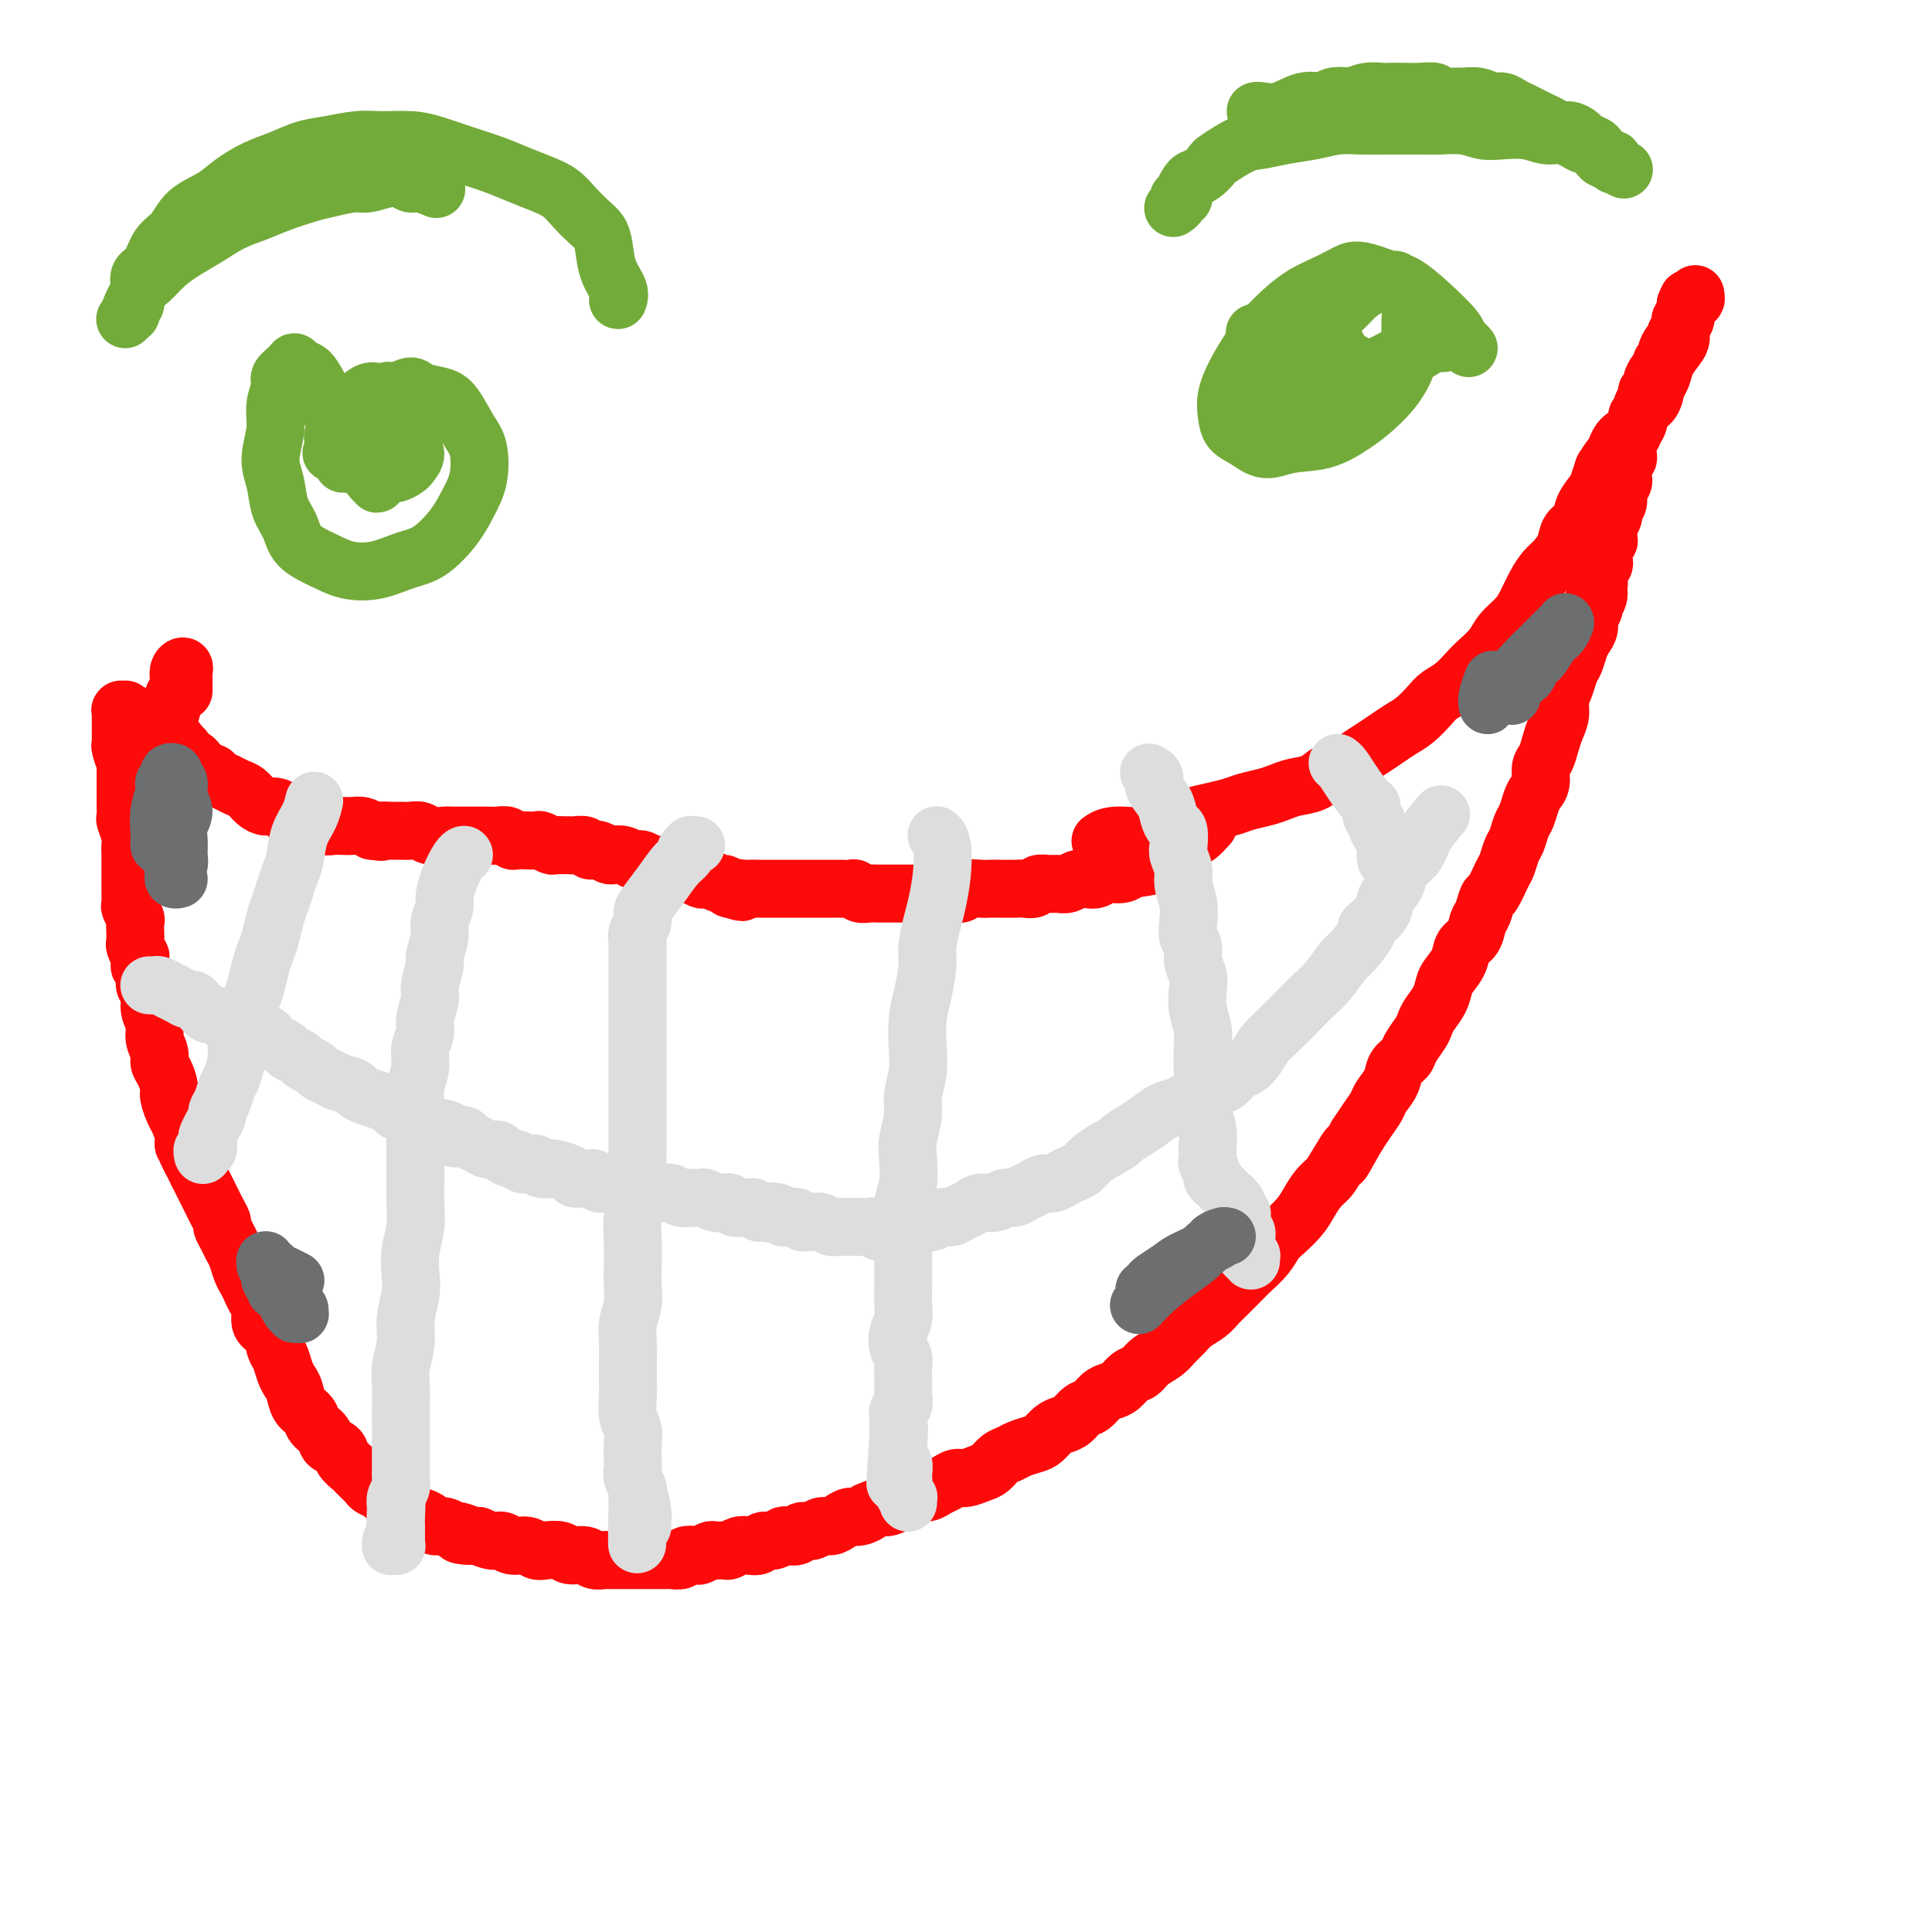
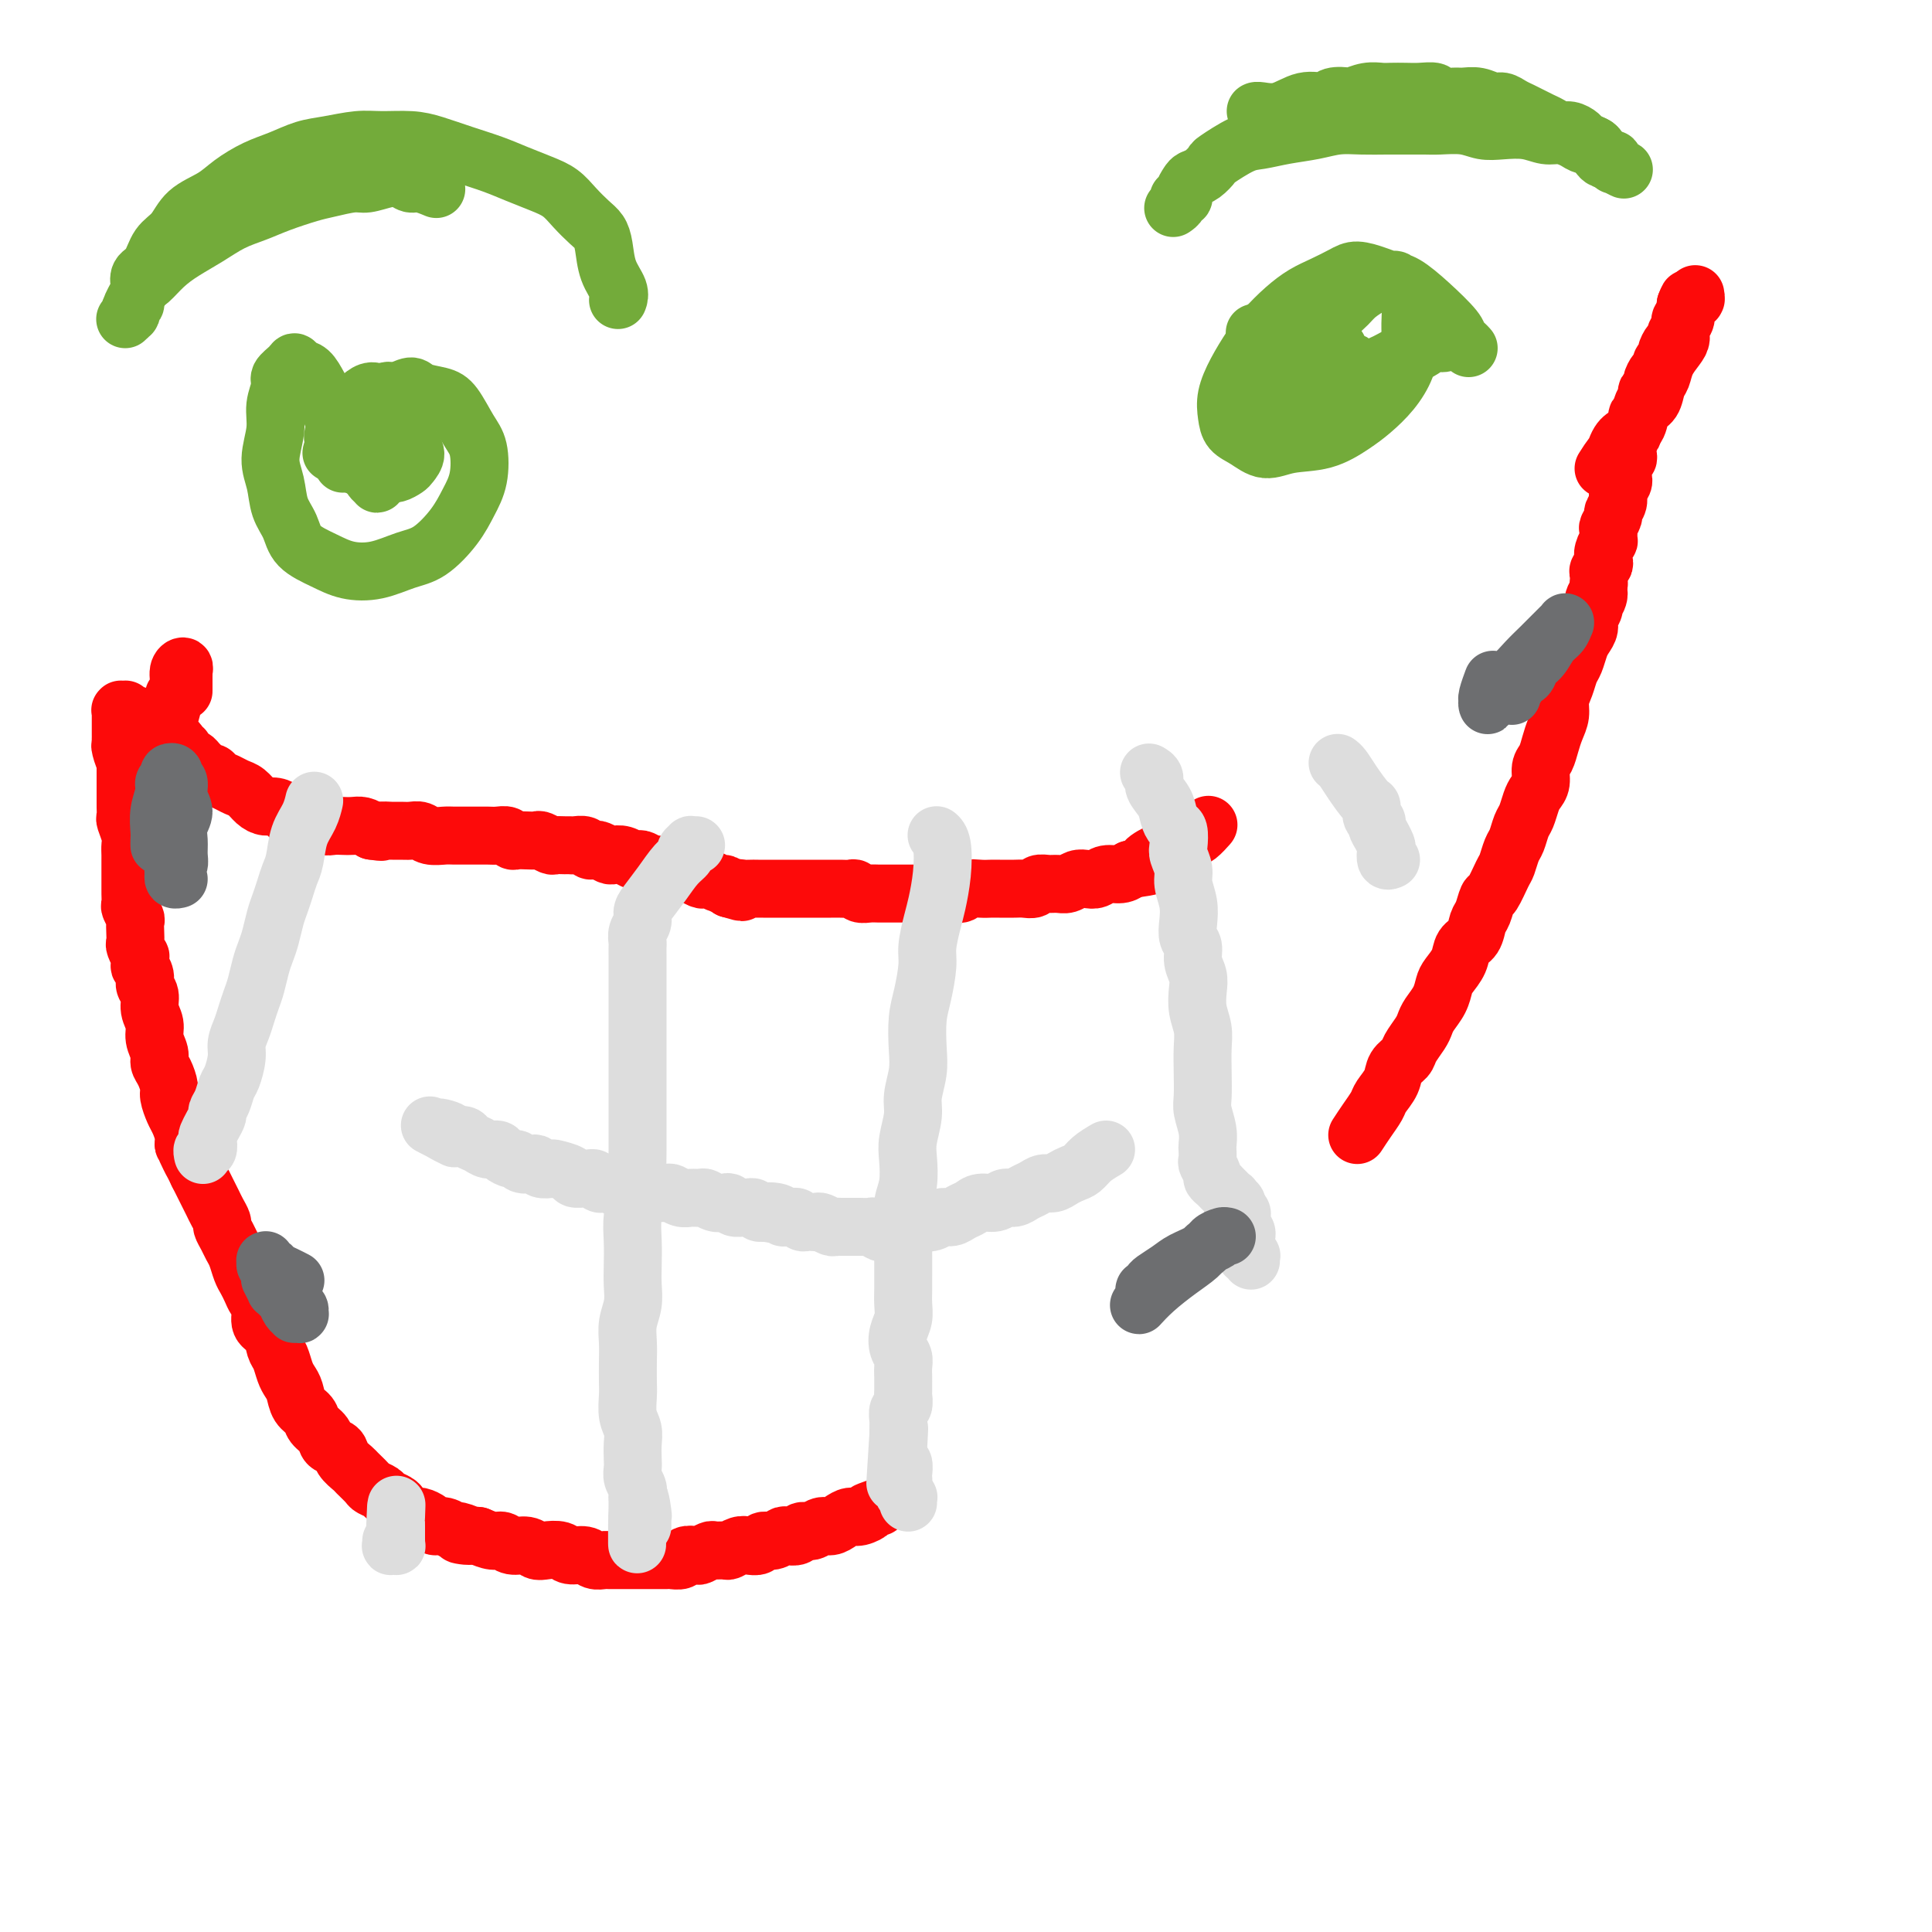
<svg xmlns="http://www.w3.org/2000/svg" viewBox="0 0 400 400" version="1.1">
  <g fill="none" stroke="#FD0A0A" stroke-width="12" stroke-linecap="round" stroke-linejoin="round">
-     <path d="M228,174c0.003,-0.002 0.007,-0.005 0,0c-0.007,0.005 -0.024,0.017 0,0c0.024,-0.017 0.087,-0.064 0,0c-0.087,0.064 -0.326,0.238 0,0c0.326,-0.238 1.216,-0.890 3,-1c1.784,-0.110 4.461,0.321 6,0c1.539,-0.321 1.938,-1.396 3,-2c1.062,-0.604 2.786,-0.739 4,-1c1.214,-0.261 1.917,-0.647 3,-1c1.083,-0.353 2.544,-0.672 4,-1c1.456,-0.328 2.906,-0.666 4,-1c1.094,-0.334 1.833,-0.666 3,-1c1.167,-0.334 2.763,-0.671 4,-1c1.237,-0.329 2.116,-0.651 3,-1c0.884,-0.349 1.773,-0.726 3,-1c1.227,-0.274 2.793,-0.443 4,-1c1.207,-0.557 2.055,-1.500 3,-2c0.945,-0.500 1.985,-0.557 3,-1c1.015,-0.443 2.004,-1.272 3,-2c0.996,-0.728 2.000,-1.353 3,-2c1.000,-0.647 1.996,-1.314 3,-2c1.004,-0.686 2.015,-1.390 3,-2c0.985,-0.610 1.945,-1.126 3,-2c1.055,-0.874 2.207,-2.106 3,-3c0.793,-0.894 1.228,-1.450 2,-2c0.772,-0.550 1.882,-1.095 3,-2c1.118,-0.905 2.243,-2.171 3,-3c0.757,-0.829 1.147,-1.221 2,-2c0.853,-0.779 2.168,-1.944 3,-3c0.832,-1.056 1.182,-2.002 2,-3c0.818,-0.998 2.106,-2.048 3,-3c0.894,-0.952 1.395,-1.805 2,-3c0.605,-1.195 1.313,-2.733 2,-4c0.687,-1.267 1.354,-2.264 2,-3c0.646,-0.736 1.271,-1.211 2,-2c0.729,-0.789 1.561,-1.892 2,-3c0.439,-1.108 0.485,-2.221 1,-3c0.515,-0.779 1.500,-1.222 2,-2c0.500,-0.778 0.515,-1.889 1,-3c0.485,-1.111 1.438,-2.222 2,-3c0.562,-0.778 0.732,-1.222 1,-2c0.268,-0.778 0.634,-1.889 1,-3" />
    <path d="M332,97c3.201,-5.094 2.205,-2.327 2,-2c-0.205,0.327 0.383,-1.784 1,-3c0.617,-1.216 1.265,-1.537 2,-2c0.735,-0.463 1.559,-1.068 2,-2c0.441,-0.932 0.498,-2.192 1,-3c0.502,-0.808 1.447,-1.165 2,-2c0.553,-0.835 0.712,-2.149 1,-3c0.288,-0.851 0.703,-1.239 1,-2c0.297,-0.761 0.476,-1.894 1,-3c0.524,-1.106 1.393,-2.184 2,-3c0.607,-0.816 0.951,-1.372 1,-2c0.049,-0.628 -0.198,-1.330 0,-2c0.198,-0.670 0.841,-1.308 1,-2c0.159,-0.692 -0.168,-1.439 0,-2c0.168,-0.561 0.830,-0.935 1,-1c0.170,-0.065 -0.150,0.178 0,0c0.150,-0.178 0.772,-0.779 1,-1c0.228,-0.221 0.061,-0.063 0,0c-0.061,0.063 -0.016,0.031 0,0c0.016,-0.031 0.004,-0.061 0,0c-0.004,0.061 -0.001,0.213 0,0c0.001,-0.213 0.000,-0.790 0,-1c-0.000,-0.210 0.001,-0.052 0,0c-0.001,0.052 -0.004,-0.000 0,0c0.004,0.000 0.015,0.053 0,0c-0.015,-0.053 -0.057,-0.210 0,0c0.057,0.210 0.211,0.788 0,1c-0.211,0.212 -0.789,0.057 -1,0c-0.211,-0.057 -0.057,-0.015 0,0c0.057,0.015 0.015,0.004 0,0c-0.015,-0.004 -0.004,-0.001 0,0c0.004,0.001 0.001,0.001 0,0c-0.001,-0.001 -0.000,-0.001 0,0c0.000,0.001 0.000,0.004 0,0c-0.000,-0.004 -0.000,-0.015 0,0c0.000,0.015 0.001,0.057 0,0c-0.001,-0.057 -0.003,-0.211 0,0c0.003,0.211 0.011,0.789 0,1c-0.011,0.211 -0.041,0.057 0,0c0.041,-0.057 0.155,-0.016 0,0c-0.155,0.016 -0.577,0.008 -1,0" />
    <path d="M349,63c1.087,-2.855 0.305,0.009 0,1c-0.305,0.991 -0.133,0.111 0,0c0.133,-0.111 0.228,0.548 0,1c-0.228,0.452 -0.778,0.699 -1,1c-0.222,0.301 -0.115,0.657 0,1c0.115,0.343 0.237,0.673 0,1c-0.237,0.327 -0.833,0.651 -1,1c-0.167,0.349 0.095,0.723 0,1c-0.095,0.277 -0.547,0.456 -1,1c-0.453,0.544 -0.909,1.454 -1,2c-0.091,0.546 0.182,0.727 0,1c-0.182,0.273 -0.818,0.636 -1,1c-0.182,0.364 0.091,0.728 0,1c-0.091,0.272 -0.545,0.453 -1,1c-0.455,0.547 -0.911,1.460 -1,2c-0.089,0.540 0.187,0.708 0,1c-0.187,0.292 -0.839,0.708 -1,1c-0.161,0.292 0.168,0.458 0,1c-0.168,0.542 -0.834,1.458 -1,2c-0.166,0.542 0.167,0.708 0,1c-0.167,0.292 -0.833,0.708 -1,1c-0.167,0.292 0.166,0.458 0,1c-0.166,0.542 -0.829,1.458 -1,2c-0.171,0.542 0.151,0.709 0,1c-0.151,0.291 -0.776,0.707 -1,1c-0.224,0.293 -0.046,0.463 0,1c0.046,0.537 -0.041,1.439 0,2c0.041,0.561 0.208,0.779 0,1c-0.208,0.221 -0.792,0.443 -1,1c-0.208,0.557 -0.041,1.447 0,2c0.041,0.553 -0.046,0.768 0,1c0.046,0.232 0.224,0.481 0,1c-0.224,0.519 -0.848,1.309 -1,2c-0.152,0.691 0.170,1.283 0,2c-0.170,0.717 -0.830,1.559 -1,2c-0.170,0.441 0.152,0.481 0,1c-0.152,0.519 -0.776,1.518 -1,2c-0.224,0.482 -0.046,0.448 0,1c0.046,0.552 -0.039,1.692 0,2c0.039,0.308 0.203,-0.216 0,0c-0.203,0.216 -0.772,1.170 -1,2c-0.228,0.830 -0.113,1.534 0,2c0.113,0.466 0.226,0.692 0,1c-0.226,0.308 -0.792,0.698 -1,1c-0.208,0.302 -0.060,0.515 0,1c0.060,0.485 0.030,1.243 0,2" />
    <path d="M331,121c-0.863,4.904 -0.020,2.665 0,2c0.020,-0.665 -0.782,0.245 -1,1c-0.218,0.755 0.149,1.356 0,2c-0.149,0.644 -0.813,1.331 -1,2c-0.187,0.669 0.105,1.319 0,2c-0.105,0.681 -0.605,1.393 -1,2c-0.395,0.607 -0.684,1.110 -1,2c-0.316,0.890 -0.658,2.167 -1,3c-0.342,0.833 -0.683,1.223 -1,2c-0.317,0.777 -0.610,1.940 -1,3c-0.390,1.060 -0.878,2.017 -1,3c-0.122,0.983 0.121,1.991 0,3c-0.121,1.009 -0.606,2.017 -1,3c-0.394,0.983 -0.697,1.940 -1,3c-0.303,1.060 -0.606,2.222 -1,3c-0.394,0.778 -0.879,1.171 -1,2c-0.121,0.829 0.122,2.094 0,3c-0.122,0.906 -0.610,1.454 -1,2c-0.390,0.546 -0.682,1.090 -1,2c-0.318,0.910 -0.663,2.188 -1,3c-0.337,0.812 -0.667,1.160 -1,2c-0.333,0.840 -0.670,2.173 -1,3c-0.330,0.827 -0.652,1.147 -1,2c-0.348,0.853 -0.723,2.239 -1,3c-0.277,0.761 -0.456,0.899 -1,2c-0.544,1.101 -1.454,3.167 -2,4c-0.546,0.833 -0.728,0.435 -1,1c-0.272,0.565 -0.635,2.093 -1,3c-0.365,0.907 -0.731,1.191 -1,2c-0.269,0.809 -0.439,2.141 -1,3c-0.561,0.859 -1.511,1.244 -2,2c-0.489,0.756 -0.516,1.883 -1,3c-0.484,1.117 -1.425,2.225 -2,3c-0.575,0.775 -0.783,1.218 -1,2c-0.217,0.782 -0.443,1.904 -1,3c-0.557,1.096 -1.443,2.167 -2,3c-0.557,0.833 -0.783,1.430 -1,2c-0.217,0.570 -0.424,1.114 -1,2c-0.576,0.886 -1.520,2.114 -2,3c-0.480,0.886 -0.495,1.430 -1,2c-0.505,0.570 -1.500,1.167 -2,2c-0.500,0.833 -0.504,1.903 -1,3c-0.496,1.097 -1.483,2.222 -2,3c-0.517,0.778 -0.562,1.209 -1,2c-0.438,0.791 -1.268,1.940 -2,3c-0.732,1.060 -1.366,2.030 -2,3" />
-     <path d="M281,235c-5.153,9.204 -2.536,4.212 -2,3c0.536,-1.212 -1.010,1.354 -2,3c-0.990,1.646 -1.424,2.370 -2,3c-0.576,0.630 -1.295,1.165 -2,2c-0.705,0.835 -1.395,1.970 -2,3c-0.605,1.030 -1.125,1.957 -2,3c-0.875,1.043 -2.106,2.204 -3,3c-0.894,0.796 -1.450,1.228 -2,2c-0.550,0.772 -1.092,1.883 -2,3c-0.908,1.117 -2.182,2.239 -3,3c-0.818,0.761 -1.182,1.163 -2,2c-0.818,0.837 -2.092,2.111 -3,3c-0.908,0.889 -1.451,1.393 -2,2c-0.549,0.607 -1.105,1.317 -2,2c-0.895,0.683 -2.130,1.337 -3,2c-0.870,0.663 -1.374,1.333 -2,2c-0.626,0.667 -1.375,1.329 -2,2c-0.625,0.671 -1.126,1.349 -2,2c-0.874,0.651 -2.121,1.274 -3,2c-0.879,0.726 -1.390,1.555 -2,2c-0.610,0.445 -1.318,0.504 -2,1c-0.682,0.496 -1.337,1.427 -2,2c-0.663,0.573 -1.332,0.787 -2,1c-0.668,0.213 -1.334,0.424 -2,1c-0.666,0.576 -1.333,1.515 -2,2c-0.667,0.485 -1.334,0.515 -2,1c-0.666,0.485 -1.332,1.425 -2,2c-0.668,0.575 -1.337,0.784 -2,1c-0.663,0.216 -1.318,0.439 -2,1c-0.682,0.561 -1.390,1.459 -2,2c-0.610,0.541 -1.122,0.726 -2,1c-0.878,0.274 -2.121,0.636 -3,1c-0.879,0.364 -1.394,0.728 -2,1c-0.606,0.272 -1.303,0.450 -2,1c-0.697,0.550 -1.394,1.471 -2,2c-0.606,0.529 -1.121,0.666 -2,1c-0.879,0.334 -2.122,0.864 -3,1c-0.878,0.136 -1.390,-0.122 -2,0c-0.610,0.122 -1.318,0.624 -2,1c-0.682,0.376 -1.337,0.625 -2,1c-0.663,0.375 -1.332,0.875 -2,1c-0.668,0.125 -1.334,-0.124 -2,0c-0.666,0.124 -1.333,0.621 -2,1c-0.667,0.379 -1.333,0.641 -2,1c-0.667,0.359 -1.333,0.817 -2,1c-0.667,0.183 -1.333,0.092 -2,0" />
    <path d="M182,312c-3.915,1.400 -2.204,0.901 -2,1c0.204,0.099 -1.100,0.796 -2,1c-0.900,0.204 -1.396,-0.085 -2,0c-0.604,0.085 -1.318,0.544 -2,1c-0.682,0.456 -1.333,0.911 -2,1c-0.667,0.089 -1.348,-0.186 -2,0c-0.652,0.186 -1.273,0.833 -2,1c-0.727,0.167 -1.559,-0.147 -2,0c-0.441,0.147 -0.489,0.756 -1,1c-0.511,0.244 -1.484,0.122 -2,0c-0.516,-0.122 -0.575,-0.243 -1,0c-0.425,0.243 -1.216,0.849 -2,1c-0.784,0.151 -1.562,-0.152 -2,0c-0.438,0.152 -0.536,0.759 -1,1c-0.464,0.241 -1.294,0.118 -2,0c-0.706,-0.118 -1.287,-0.229 -2,0c-0.713,0.229 -1.557,0.797 -2,1c-0.443,0.203 -0.485,0.041 -1,0c-0.515,-0.041 -1.504,0.041 -2,0c-0.496,-0.041 -0.499,-0.203 -1,0c-0.501,0.203 -1.500,0.772 -2,1c-0.500,0.228 -0.500,0.114 -1,0c-0.500,-0.114 -1.500,-0.227 -2,0c-0.500,0.227 -0.500,0.793 -1,1c-0.500,0.207 -1.499,0.056 -2,0c-0.501,-0.056 -0.505,-0.015 -1,0c-0.495,0.015 -1.480,0.004 -2,0c-0.520,-0.004 -0.576,-0.001 -1,0c-0.424,0.001 -1.217,0.000 -2,0c-0.783,-0.000 -1.557,-0.000 -2,0c-0.443,0.000 -0.556,0.001 -1,0c-0.444,-0.001 -1.220,-0.004 -2,0c-0.780,0.004 -1.564,0.016 -2,0c-0.436,-0.016 -0.524,-0.061 -1,0c-0.476,0.061 -1.338,0.226 -2,0c-0.662,-0.226 -1.122,-0.844 -2,-1c-0.878,-0.156 -2.174,0.150 -3,0c-0.826,-0.150 -1.184,-0.757 -2,-1c-0.816,-0.243 -2.092,-0.122 -3,0c-0.908,0.122 -1.450,0.244 -2,0c-0.550,-0.244 -1.109,-0.853 -2,-1c-0.891,-0.147 -2.115,0.167 -3,0c-0.885,-0.167 -1.431,-0.814 -2,-1c-0.569,-0.186 -1.163,0.090 -2,0c-0.837,-0.090 -1.919,-0.545 -3,-1" />
    <path d="M99,318c-6.839,-0.708 -2.936,0.021 -2,0c0.936,-0.021 -1.096,-0.793 -2,-1c-0.904,-0.207 -0.680,0.151 -1,0c-0.320,-0.151 -1.184,-0.810 -2,-1c-0.816,-0.190 -1.584,0.090 -2,0c-0.416,-0.090 -0.479,-0.549 -1,-1c-0.521,-0.451 -1.501,-0.894 -2,-1c-0.499,-0.106 -0.519,0.126 -1,0c-0.481,-0.126 -1.423,-0.611 -2,-1c-0.577,-0.389 -0.789,-0.682 -1,-1c-0.211,-0.318 -0.423,-0.662 -1,-1c-0.577,-0.338 -1.521,-0.672 -2,-1c-0.479,-0.328 -0.494,-0.650 -1,-1c-0.506,-0.350 -1.501,-0.726 -2,-1c-0.499,-0.274 -0.500,-0.444 -1,-1c-0.500,-0.556 -1.500,-1.496 -2,-2c-0.500,-0.504 -0.500,-0.572 -1,-1c-0.500,-0.428 -1.500,-1.217 -2,-2c-0.500,-0.783 -0.500,-1.561 -1,-2c-0.500,-0.439 -1.500,-0.539 -2,-1c-0.500,-0.461 -0.501,-1.282 -1,-2c-0.499,-0.718 -1.496,-1.333 -2,-2c-0.504,-0.667 -0.516,-1.385 -1,-2c-0.484,-0.615 -1.439,-1.127 -2,-2c-0.561,-0.873 -0.728,-2.105 -1,-3c-0.272,-0.895 -0.649,-1.451 -1,-2c-0.351,-0.549 -0.676,-1.091 -1,-2c-0.324,-0.909 -0.646,-2.187 -1,-3c-0.354,-0.813 -0.739,-1.162 -1,-2c-0.261,-0.838 -0.399,-2.164 -1,-3c-0.601,-0.836 -1.667,-1.183 -2,-2c-0.333,-0.817 0.065,-2.105 0,-3c-0.065,-0.895 -0.595,-1.398 -1,-2c-0.405,-0.602 -0.686,-1.302 -1,-2c-0.314,-0.698 -0.661,-1.394 -1,-2c-0.339,-0.606 -0.669,-1.122 -1,-2c-0.331,-0.878 -0.662,-2.118 -1,-3c-0.338,-0.882 -0.682,-1.405 -1,-2c-0.318,-0.595 -0.610,-1.262 -1,-2c-0.390,-0.738 -0.878,-1.549 -1,-2c-0.122,-0.451 0.122,-0.544 0,-1c-0.122,-0.456 -0.610,-1.277 -1,-2c-0.390,-0.723 -0.682,-1.348 -1,-2c-0.318,-0.652 -0.663,-1.329 -1,-2c-0.337,-0.671 -0.668,-1.334 -1,-2c-0.332,-0.666 -0.666,-1.333 -1,-2" />
    <path d="M41,243c-4.360,-8.945 -1.760,-3.307 -1,-2c0.760,1.307 -0.321,-1.718 -1,-3c-0.679,-1.282 -0.956,-0.823 -1,-1c-0.044,-0.177 0.147,-0.991 0,-2c-0.147,-1.009 -0.630,-2.213 -1,-3c-0.370,-0.787 -0.625,-1.155 -1,-2c-0.375,-0.845 -0.870,-2.165 -1,-3c-0.130,-0.835 0.105,-1.185 0,-2c-0.105,-0.815 -0.549,-2.094 -1,-3c-0.451,-0.906 -0.910,-1.439 -1,-2c-0.090,-0.561 0.187,-1.151 0,-2c-0.187,-0.849 -0.839,-1.957 -1,-3c-0.161,-1.043 0.168,-2.022 0,-3c-0.168,-0.978 -0.833,-1.955 -1,-3c-0.167,-1.045 0.166,-2.159 0,-3c-0.166,-0.841 -0.829,-1.410 -1,-2c-0.171,-0.590 0.151,-1.200 0,-2c-0.151,-0.800 -0.776,-1.791 -1,-2c-0.224,-0.209 -0.046,0.362 0,0c0.046,-0.362 -0.040,-1.658 0,-2c0.040,-0.342 0.207,0.269 0,0c-0.207,-0.269 -0.786,-1.419 -1,-2c-0.214,-0.581 -0.061,-0.594 0,-1c0.061,-0.406 0.030,-1.207 0,-2c-0.030,-0.793 -0.061,-1.579 0,-2c0.061,-0.421 0.212,-0.479 0,-1c-0.212,-0.521 -0.789,-1.506 -1,-2c-0.211,-0.494 -0.057,-0.499 0,-1c0.057,-0.501 0.015,-1.499 0,-2c-0.015,-0.501 -0.004,-0.504 0,-1c0.004,-0.496 0.001,-1.484 0,-2c-0.001,-0.516 0.001,-0.560 0,-1c-0.001,-0.440 -0.004,-1.278 0,-2c0.004,-0.722 0.015,-1.330 0,-2c-0.015,-0.670 -0.057,-1.402 0,-2c0.057,-0.598 0.211,-1.062 0,-2c-0.211,-0.938 -0.789,-2.349 -1,-3c-0.211,-0.651 -0.057,-0.542 0,-1c0.057,-0.458 0.015,-1.484 0,-2c-0.015,-0.516 -0.004,-0.523 0,-1c0.004,-0.477 0.001,-1.423 0,-2c-0.001,-0.577 -0.000,-0.784 0,-1c0.000,-0.216 0.000,-0.439 0,-1c-0.000,-0.561 -0.000,-1.459 0,-2c0.000,-0.541 0.000,-0.726 0,-1c-0.000,-0.274 -0.000,-0.637 0,-1" />
    <path d="M26,158c-0.249,-5.841 0.130,-1.943 0,-1c-0.130,0.943 -0.767,-1.071 -1,-2c-0.233,-0.929 -0.062,-0.775 0,-1c0.062,-0.225 0.017,-0.830 0,-1c-0.017,-0.170 -0.004,0.094 0,0c0.004,-0.094 0.001,-0.546 0,-1c-0.001,-0.454 -0.000,-0.910 0,-1c0.000,-0.090 0.000,0.186 0,0c-0.000,-0.186 -0.000,-0.835 0,-1c0.000,-0.165 0.000,0.153 0,0c-0.000,-0.153 -0.000,-0.777 0,-1c0.000,-0.223 0.000,-0.046 0,0c-0.000,0.046 -0.000,-0.040 0,0c0.000,0.040 0.000,0.207 0,0c-0.000,-0.207 -0.000,-0.788 0,-1c0.000,-0.212 0.000,-0.056 0,0c-0.000,0.056 -0.000,0.011 0,0c0.000,-0.011 0.000,0.011 0,0c-0.000,-0.011 -0.001,-0.056 0,0c0.001,0.056 0.004,0.211 0,0c-0.004,-0.211 -0.015,-0.789 0,-1c0.015,-0.211 0.057,-0.057 0,0c-0.057,0.057 -0.211,0.015 0,0c0.211,-0.015 0.789,-0.005 1,0c0.211,0.005 0.057,0.005 0,0c-0.057,-0.005 -0.016,-0.015 0,0c0.016,0.015 0.008,0.057 0,0c-0.008,-0.057 -0.016,-0.211 0,0c0.016,0.211 0.057,0.789 0,1c-0.057,0.211 -0.211,0.057 0,0c0.211,-0.057 0.789,-0.015 1,0c0.211,0.015 0.056,0.004 0,0c-0.056,-0.004 -0.011,-0.002 0,0c0.011,0.002 -0.011,0.004 0,0c0.011,-0.004 0.056,-0.015 0,0c-0.056,0.015 -0.212,0.056 0,0c0.212,-0.056 0.793,-0.207 1,0c0.207,0.207 0.042,0.774 0,1c-0.042,0.226 0.040,0.112 0,0c-0.040,-0.112 -0.203,-0.223 0,0c0.203,0.223 0.772,0.778 1,1c0.228,0.222 0.114,0.111 0,0" />
    <path d="M38,143c-0.000,0.007 -0.000,0.013 0,0c0.000,-0.013 0.000,-0.046 0,0c-0.000,0.046 -0.000,0.171 0,0c0.000,-0.171 0.000,-0.638 0,-1c-0.000,-0.362 -0.000,-0.618 0,-1c0.000,-0.382 0.001,-0.891 0,-1c-0.001,-0.109 -0.004,0.182 0,0c0.004,-0.182 0.016,-0.838 0,-1c-0.016,-0.162 -0.061,0.171 0,0c0.061,-0.171 0.228,-0.844 0,-1c-0.228,-0.156 -0.849,0.205 -1,1c-0.151,0.795 0.169,2.024 0,3c-0.169,0.976 -0.827,1.701 -1,2c-0.173,0.299 0.140,0.174 0,1c-0.140,0.826 -0.732,2.604 -1,4c-0.268,1.396 -0.211,2.412 0,3c0.211,0.588 0.578,0.749 1,1c0.422,0.251 0.901,0.593 1,1c0.099,0.407 -0.181,0.879 0,1c0.181,0.121 0.822,-0.108 1,0c0.178,0.108 -0.107,0.553 0,1c0.107,0.447 0.606,0.894 1,1c0.394,0.106 0.683,-0.130 1,0c0.317,0.130 0.661,0.626 1,1c0.339,0.374 0.671,0.625 1,1c0.329,0.375 0.654,0.874 1,1c0.346,0.126 0.711,-0.122 1,0c0.289,0.122 0.500,0.614 1,1c0.500,0.386 1.289,0.668 2,1c0.711,0.332 1.345,0.715 2,1c0.655,0.285 1.331,0.471 2,1c0.669,0.529 1.330,1.400 2,2c0.670,0.600 1.348,0.930 2,1c0.652,0.070 1.278,-0.121 2,0c0.722,0.121 1.541,0.553 2,1c0.459,0.447 0.560,0.908 1,1c0.440,0.092 1.220,-0.186 2,0c0.780,0.186 1.560,0.834 2,1c0.440,0.166 0.541,-0.152 1,0c0.459,0.152 1.278,0.772 2,1c0.722,0.228 1.348,0.064 2,0c0.652,-0.064 1.329,-0.027 2,0c0.671,0.027 1.334,0.046 2,0c0.666,-0.046 1.333,-0.156 2,0c0.667,0.156 1.333,0.578 2,1" />
    <path d="M77,172c2.987,0.464 1.955,0.123 2,0c0.045,-0.123 1.166,-0.029 2,0c0.834,0.029 1.382,-0.006 2,0c0.618,0.006 1.305,0.054 2,0c0.695,-0.054 1.397,-0.211 2,0c0.603,0.211 1.106,0.789 2,1c0.894,0.211 2.179,0.057 3,0c0.821,-0.057 1.178,-0.015 2,0c0.822,0.015 2.108,0.003 3,0c0.892,-0.003 1.391,0.003 2,0c0.609,-0.003 1.328,-0.015 2,0c0.672,0.015 1.296,0.056 2,0c0.704,-0.056 1.488,-0.211 2,0c0.512,0.211 0.752,0.788 1,1c0.248,0.212 0.504,0.061 1,0c0.496,-0.061 1.231,-0.030 2,0c0.769,0.030 1.572,0.061 2,0c0.428,-0.061 0.482,-0.212 1,0c0.518,0.212 1.500,0.789 2,1c0.500,0.211 0.519,0.055 1,0c0.481,-0.055 1.424,-0.011 2,0c0.576,0.011 0.785,-0.011 1,0c0.215,0.011 0.438,0.054 1,0c0.562,-0.054 1.464,-0.207 2,0c0.536,0.207 0.706,0.774 1,1c0.294,0.226 0.711,0.112 1,0c0.289,-0.112 0.448,-0.223 1,0c0.552,0.223 1.496,0.778 2,1c0.504,0.222 0.568,0.111 1,0c0.432,-0.111 1.233,-0.222 2,0c0.767,0.222 1.501,0.776 2,1c0.499,0.224 0.762,0.116 1,0c0.238,-0.116 0.449,-0.241 1,0c0.551,0.241 1.442,0.848 2,1c0.558,0.152 0.783,-0.151 1,0c0.217,0.151 0.424,0.758 1,1c0.576,0.242 1.520,0.121 2,0c0.480,-0.121 0.496,-0.242 1,0c0.504,0.242 1.496,0.849 2,1c0.504,0.151 0.520,-0.152 1,0c0.480,0.152 1.424,0.758 2,1c0.576,0.242 0.784,0.120 1,0c0.216,-0.120 0.439,-0.238 1,0c0.561,0.238 1.459,0.833 2,1c0.541,0.167 0.726,-0.095 1,0c0.274,0.095 0.637,0.548 1,1" />
    <path d="M151,184c4.754,1.392 1.640,0.373 1,0c-0.640,-0.373 1.193,-0.100 2,0c0.807,0.100 0.586,0.027 1,0c0.414,-0.027 1.461,-0.007 2,0c0.539,0.007 0.568,0.002 1,0c0.432,-0.002 1.267,-0.001 2,0c0.733,0.001 1.364,0.000 2,0c0.636,-0.000 1.276,-0.000 2,0c0.724,0.000 1.530,-0.000 2,0c0.470,0.000 0.602,0.000 1,0c0.398,-0.000 1.063,-0.001 2,0c0.937,0.001 2.148,0.004 3,0c0.852,-0.004 1.345,-0.015 2,0c0.655,0.015 1.474,0.057 2,0c0.526,-0.057 0.761,-0.211 1,0c0.239,0.211 0.483,0.789 1,1c0.517,0.211 1.308,0.057 2,0c0.692,-0.057 1.283,-0.015 2,0c0.717,0.015 1.558,0.004 2,0c0.442,-0.004 0.484,-0.001 1,0c0.516,0.001 1.504,0.000 2,0c0.496,-0.000 0.499,-0.000 1,0c0.501,0.000 1.500,0.000 2,0c0.500,-0.000 0.500,-0.000 1,0c0.500,0.000 1.500,0.001 2,0c0.500,-0.001 0.499,-0.004 1,0c0.501,0.004 1.503,0.015 2,0c0.497,-0.015 0.490,-0.057 1,0c0.510,0.057 1.539,0.211 2,0c0.461,-0.211 0.354,-0.789 1,-1c0.646,-0.211 2.046,-0.057 3,0c0.954,0.057 1.464,0.016 2,0c0.536,-0.016 1.098,-0.008 2,0c0.902,0.008 2.142,0.016 3,0c0.858,-0.016 1.332,-0.057 2,0c0.668,0.057 1.530,0.212 2,0c0.470,-0.212 0.549,-0.793 1,-1c0.451,-0.207 1.276,-0.042 2,0c0.724,0.042 1.349,-0.040 2,0c0.651,0.040 1.328,0.203 2,0c0.672,-0.203 1.338,-0.772 2,-1c0.662,-0.228 1.318,-0.116 2,0c0.682,0.116 1.389,0.237 2,0c0.611,-0.237 1.126,-0.833 2,-1c0.874,-0.167 2.107,0.095 3,0c0.893,-0.095 1.447,-0.548 2,-1" />
    <path d="M234,180c6.015,-0.892 3.551,-0.620 3,-1c-0.551,-0.380 0.811,-1.410 2,-2c1.189,-0.590 2.207,-0.740 3,-1c0.793,-0.260 1.362,-0.630 2,-1c0.638,-0.370 1.346,-0.738 2,-1c0.654,-0.262 1.253,-0.417 2,-1c0.747,-0.583 1.642,-1.595 2,-2c0.358,-0.405 0.179,-0.202 0,0" />
  </g>
  <g fill="none" stroke="#DDDDDD" stroke-width="12" stroke-linecap="round" stroke-linejoin="round">
    <path d="M65,166c0.000,-0.001 0.001,-0.003 0,0c-0.001,0.003 -0.002,0.009 0,0c0.002,-0.009 0.008,-0.034 0,0c-0.008,0.034 -0.029,0.127 0,0c0.029,-0.127 0.110,-0.474 0,0c-0.110,0.474 -0.411,1.768 -1,3c-0.589,1.232 -1.467,2.402 -2,4c-0.533,1.598 -0.720,3.623 -1,5c-0.280,1.377 -0.652,2.105 -1,3c-0.348,0.895 -0.671,1.958 -1,3c-0.329,1.042 -0.666,2.063 -1,3c-0.334,0.937 -0.667,1.791 -1,3c-0.333,1.209 -0.667,2.774 -1,4c-0.333,1.226 -0.667,2.113 -1,3c-0.333,0.887 -0.666,1.773 -1,3c-0.334,1.227 -0.668,2.793 -1,4c-0.332,1.207 -0.663,2.054 -1,3c-0.337,0.946 -0.682,1.990 -1,3c-0.318,1.010 -0.610,1.985 -1,3c-0.390,1.015 -0.878,2.071 -1,3c-0.122,0.929 0.121,1.730 0,3c-0.121,1.270 -0.606,3.008 -1,4c-0.394,0.992 -0.697,1.238 -1,2c-0.303,0.762 -0.607,2.039 -1,3c-0.393,0.961 -0.876,1.604 -1,2c-0.124,0.396 0.111,0.545 0,1c-0.111,0.455 -0.570,1.217 -1,2c-0.430,0.783 -0.833,1.587 -1,2c-0.167,0.413 -0.097,0.437 0,1c0.097,0.563 0.222,1.666 0,2c-0.222,0.334 -0.791,-0.103 -1,0c-0.209,0.103 -0.060,0.744 0,1c0.060,0.256 0.030,0.128 0,0" />
-     <path d="M96,177c0.004,-0.002 0.009,-0.003 0,0c-0.009,0.003 -0.031,0.011 0,0c0.031,-0.011 0.114,-0.040 0,0c-0.114,0.040 -0.427,0.150 -1,1c-0.573,0.850 -1.406,2.442 -2,4c-0.594,1.558 -0.948,3.083 -1,4c-0.052,0.917 0.197,1.227 0,2c-0.197,0.773 -0.842,2.010 -1,3c-0.158,0.990 0.169,1.734 0,3c-0.169,1.266 -0.834,3.056 -1,4c-0.166,0.944 0.167,1.043 0,2c-0.167,0.957 -0.833,2.772 -1,4c-0.167,1.228 0.167,1.868 0,3c-0.167,1.132 -0.833,2.757 -1,4c-0.167,1.243 0.165,2.103 0,3c-0.165,0.897 -0.829,1.832 -1,3c-0.171,1.168 0.150,2.570 0,4c-0.150,1.430 -0.772,2.888 -1,4c-0.228,1.112 -0.061,1.879 0,3c0.061,1.121 0.016,2.595 0,4c-0.016,1.405 -0.003,2.742 0,4c0.003,1.258 -0.003,2.439 0,4c0.003,1.561 0.015,3.502 0,5c-0.015,1.498 -0.055,2.552 0,4c0.055,1.448 0.207,3.289 0,5c-0.207,1.711 -0.772,3.292 -1,5c-0.228,1.708 -0.117,3.541 0,5c0.117,1.459 0.242,2.543 0,4c-0.242,1.457 -0.849,3.288 -1,5c-0.151,1.712 0.156,3.304 0,5c-0.156,1.696 -0.774,3.497 -1,5c-0.226,1.503 -0.061,2.710 0,4c0.061,1.290 0.016,2.663 0,4c-0.016,1.337 -0.005,2.637 0,4c0.005,1.363 0.002,2.788 0,4c-0.002,1.212 -0.004,2.212 0,3c0.004,0.788 0.015,1.366 0,2c-0.015,0.634 -0.056,1.325 0,2c0.056,0.675 0.207,1.336 0,2c-0.207,0.664 -0.774,1.333 -1,2c-0.226,0.667 -0.113,1.334 0,2" />
    <path d="M82,312c-0.619,13.638 -0.166,4.232 0,1c0.166,-3.232 0.044,-0.289 0,1c-0.044,1.289 -0.012,0.923 0,1c0.012,0.077 0.003,0.595 0,1c-0.003,0.405 -0.001,0.697 0,1c0.001,0.303 0.000,0.617 0,1c-0.000,0.383 0.000,0.834 0,1c-0.000,0.166 -0.000,0.048 0,0c0.000,-0.048 0.001,-0.027 0,0c-0.001,0.027 -0.004,0.060 0,0c0.004,-0.060 0.015,-0.211 0,0c-0.015,0.211 -0.057,0.785 0,1c0.057,0.215 0.211,0.071 0,0c-0.211,-0.071 -0.789,-0.071 -1,0c-0.211,0.071 -0.057,0.211 0,0c0.057,-0.211 0.016,-0.775 0,-1c-0.016,-0.225 -0.008,-0.113 0,0" />
    <path d="M144,175c0.009,-0.000 0.018,-0.001 0,0c-0.018,0.001 -0.061,0.003 0,0c0.061,-0.003 0.228,-0.012 0,0c-0.228,0.012 -0.851,0.046 -1,0c-0.149,-0.046 0.176,-0.173 0,0c-0.176,0.173 -0.852,0.644 -1,1c-0.148,0.356 0.233,0.595 0,1c-0.233,0.405 -1.081,0.976 -2,2c-0.919,1.024 -1.910,2.501 -3,4c-1.090,1.499 -2.278,3.022 -3,4c-0.722,0.978 -0.978,1.413 -1,2c-0.022,0.587 0.190,1.326 0,2c-0.190,0.674 -0.783,1.282 -1,2c-0.217,0.718 -0.058,1.546 0,2c0.058,0.454 0.016,0.533 0,1c-0.016,0.467 -0.004,1.321 0,2c0.004,0.679 0.001,1.184 0,2c-0.001,0.816 -0.000,1.943 0,3c0.000,1.057 0.000,2.046 0,3c-0.000,0.954 -0.000,1.874 0,3c0.000,1.126 -0.000,2.456 0,4c0.000,1.544 0.000,3.300 0,5c-0.000,1.700 -0.000,3.343 0,5c0.000,1.657 0.001,3.327 0,5c-0.001,1.673 -0.004,3.349 0,5c0.004,1.651 0.015,3.276 0,5c-0.015,1.724 -0.057,3.546 0,5c0.057,1.454 0.211,2.541 0,4c-0.211,1.459 -0.788,3.289 -1,5c-0.212,1.711 -0.061,3.304 0,5c0.061,1.696 0.030,3.496 0,5c-0.030,1.504 -0.061,2.712 0,4c0.061,1.288 0.212,2.656 0,4c-0.212,1.344 -0.789,2.666 -1,4c-0.211,1.334 -0.058,2.682 0,4c0.058,1.318 0.019,2.607 0,4c-0.019,1.393 -0.019,2.890 0,4c0.019,1.110 0.058,1.834 0,3c-0.058,1.166 -0.211,2.773 0,4c0.211,1.227 0.788,2.072 1,3c0.212,0.928 0.061,1.939 0,3c-0.061,1.061 -0.030,2.171 0,3c0.030,0.829 0.060,1.377 0,2c-0.060,0.623 -0.208,1.322 0,2c0.208,0.678 0.774,1.337 1,2c0.226,0.663 0.113,1.332 0,2" />
    <path d="M132,310c-0.061,18.196 -0.212,6.186 0,2c0.212,-4.186 0.789,-0.547 1,1c0.211,1.547 0.057,1.003 0,1c-0.057,-0.003 -0.015,0.535 0,1c0.015,0.465 0.004,0.857 0,1c-0.004,0.143 -0.001,0.038 0,0c0.001,-0.038 0.000,-0.010 0,0c-0.000,0.010 -0.000,0.003 0,0c0.000,-0.003 0.000,-0.001 0,0c-0.000,0.001 -0.000,0.000 0,0c0.000,-0.000 0.000,-0.000 0,0" />
    <path d="M194,173c-0.000,-0.000 -0.000,-0.000 0,0c0.000,0.000 0.000,0.000 0,0c-0.000,-0.000 -0.000,-0.000 0,0c0.000,0.000 0.000,0.000 0,0c-0.000,-0.000 -0.001,-0.001 0,0c0.001,0.001 0.004,0.003 0,0c-0.004,-0.003 -0.014,-0.012 0,0c0.014,0.012 0.053,0.044 0,0c-0.053,-0.044 -0.199,-0.162 0,0c0.199,0.162 0.743,0.606 1,2c0.257,1.394 0.227,3.739 0,6c-0.227,2.261 -0.652,4.439 -1,6c-0.348,1.561 -0.619,2.505 -1,4c-0.381,1.495 -0.873,3.540 -1,5c-0.127,1.460 0.111,2.335 0,4c-0.111,1.665 -0.570,4.118 -1,6c-0.430,1.882 -0.832,3.191 -1,5c-0.168,1.809 -0.101,4.119 0,6c0.101,1.881 0.237,3.334 0,5c-0.237,1.666 -0.847,3.544 -1,5c-0.153,1.456 0.151,2.489 0,4c-0.151,1.511 -0.759,3.499 -1,5c-0.241,1.501 -0.117,2.517 0,4c0.117,1.483 0.228,3.435 0,5c-0.228,1.565 -0.793,2.744 -1,4c-0.207,1.256 -0.055,2.591 0,4c0.055,1.409 0.015,2.894 0,4c-0.015,1.106 -0.003,1.832 0,3c0.003,1.168 -0.003,2.777 0,4c0.003,1.223 0.014,2.061 0,3c-0.014,0.939 -0.052,1.981 0,3c0.052,1.019 0.196,2.016 0,3c-0.196,0.984 -0.732,1.955 -1,3c-0.268,1.045 -0.268,2.163 0,3c0.268,0.837 0.804,1.394 1,2c0.196,0.606 0.052,1.260 0,2c-0.052,0.740 -0.013,1.564 0,2c0.013,0.436 -0.000,0.483 0,1c0.000,0.517 0.014,1.504 0,2c-0.014,0.496 -0.056,0.500 0,1c0.056,0.500 0.211,1.496 0,2c-0.211,0.504 -0.789,0.516 -1,1c-0.211,0.484 -0.057,1.439 0,2c0.057,0.561 0.015,0.728 0,1c-0.015,0.272 -0.004,0.649 0,1c0.004,0.351 0.002,0.675 0,1" />
    <path d="M186,297c-1.236,19.357 -0.328,5.749 0,1c0.328,-4.749 0.074,-0.639 0,1c-0.074,1.639 0.033,0.806 0,1c-0.033,0.194 -0.205,1.413 0,2c0.205,0.587 0.786,0.542 1,1c0.214,0.458 0.061,1.419 0,2c-0.061,0.581 -0.030,0.782 0,1c0.030,0.218 0.061,0.455 0,1c-0.061,0.545 -0.212,1.400 0,2c0.212,0.600 0.789,0.945 1,1c0.211,0.055 0.057,-0.182 0,0c-0.057,0.182 -0.015,0.781 0,1c0.015,0.219 0.004,0.059 0,0c-0.004,-0.059 -0.001,-0.016 0,0c0.001,0.016 0.000,0.004 0,0c-0.000,-0.004 -0.000,-0.001 0,0c0.000,0.001 0.000,0.001 0,0" />
    <path d="M238,160c0.000,0.000 0.000,0.000 0,0c-0.000,-0.000 -0.001,-0.001 0,0c0.001,0.001 0.005,0.003 0,0c-0.005,-0.003 -0.017,-0.010 0,0c0.017,0.010 0.064,0.036 0,0c-0.064,-0.036 -0.238,-0.133 0,0c0.238,0.133 0.890,0.498 1,1c0.110,0.502 -0.321,1.141 0,2c0.321,0.859 1.393,1.939 2,3c0.607,1.061 0.750,2.104 1,3c0.250,0.896 0.607,1.647 1,2c0.393,0.353 0.822,0.309 1,1c0.178,0.691 0.104,2.116 0,3c-0.104,0.884 -0.238,1.226 0,2c0.238,0.774 0.847,1.979 1,3c0.153,1.021 -0.151,1.858 0,3c0.151,1.142 0.757,2.588 1,4c0.243,1.412 0.121,2.790 0,4c-0.121,1.210 -0.242,2.252 0,3c0.242,0.748 0.849,1.203 1,2c0.151,0.797 -0.152,1.935 0,3c0.152,1.065 0.759,2.058 1,3c0.241,0.942 0.117,1.832 0,3c-0.117,1.168 -0.227,2.613 0,4c0.227,1.387 0.792,2.716 1,4c0.208,1.284 0.060,2.524 0,4c-0.060,1.476 -0.030,3.187 0,5c0.030,1.813 0.061,3.727 0,5c-0.061,1.273 -0.212,1.903 0,3c0.212,1.097 0.788,2.660 1,4c0.212,1.340 0.061,2.457 0,3c-0.061,0.543 -0.031,0.513 0,1c0.031,0.487 0.064,1.492 0,2c-0.064,0.508 -0.223,0.518 0,1c0.223,0.482 0.830,1.435 1,2c0.170,0.565 -0.095,0.743 0,1c0.095,0.257 0.551,0.595 1,1c0.449,0.405 0.891,0.878 1,1c0.109,0.122 -0.115,-0.107 0,0c0.115,0.107 0.571,0.549 1,1c0.429,0.451 0.833,0.909 1,1c0.167,0.091 0.097,-0.186 0,0c-0.097,0.186 -0.222,0.833 0,1c0.222,0.167 0.791,-0.147 1,0c0.209,0.147 0.060,0.756 0,1c-0.060,0.244 -0.030,0.122 0,0" />
    <path d="M256,250c0.867,1.786 0.035,1.252 0,1c-0.035,-0.252 0.726,-0.223 1,0c0.274,0.223 0.059,0.638 0,1c-0.059,0.362 0.037,0.671 0,1c-0.037,0.329 -0.206,0.680 0,1c0.206,0.320 0.787,0.611 1,1c0.213,0.389 0.057,0.878 0,1c-0.057,0.122 -0.016,-0.121 0,0c0.016,0.121 0.008,0.607 0,1c-0.008,0.393 -0.016,0.694 0,1c0.016,0.306 0.057,0.618 0,1c-0.057,0.382 -0.211,0.835 0,1c0.211,0.165 0.789,0.043 1,0c0.211,-0.043 0.057,-0.007 0,0c-0.057,0.007 -0.015,-0.016 0,0c0.015,0.016 0.004,0.071 0,0c-0.004,-0.071 -0.001,-0.266 0,0c0.001,0.266 0.000,0.995 0,1c-0.000,0.005 -0.000,-0.713 0,-1c0.000,-0.287 0.000,-0.144 0,0" />
    <path d="M277,158c-0.000,-0.000 -0.000,-0.000 0,0c0.000,0.000 0.000,0.000 0,0c-0.000,-0.000 -0.001,-0.001 0,0c0.001,0.001 0.003,0.002 0,0c-0.003,-0.002 -0.010,-0.007 0,0c0.010,0.007 0.037,0.027 0,0c-0.037,-0.027 -0.139,-0.100 0,0c0.139,0.100 0.520,0.373 1,1c0.480,0.627 1.061,1.607 2,3c0.939,1.393 2.237,3.199 3,4c0.763,0.801 0.992,0.599 1,1c0.008,0.401 -0.204,1.407 0,2c0.204,0.593 0.826,0.774 1,1c0.174,0.226 -0.098,0.499 0,1c0.098,0.501 0.566,1.230 1,2c0.434,0.770 0.835,1.579 1,2c0.165,0.421 0.096,0.453 0,1c-0.096,0.547 -0.218,1.609 0,2c0.218,0.391 0.777,0.112 1,0c0.223,-0.112 0.112,-0.056 0,0" />
-     <path d="M31,204c0.000,0.000 0.000,0.000 0,0c-0.000,-0.000 -0.001,-0.000 0,0c0.001,0.000 0.003,0.000 0,0c-0.003,-0.000 -0.013,-0.001 0,0c0.013,0.001 0.048,0.003 0,0c-0.048,-0.003 -0.179,-0.012 0,0c0.179,0.012 0.668,0.046 1,0c0.332,-0.046 0.509,-0.171 1,0c0.491,0.171 1.297,0.637 2,1c0.703,0.363 1.301,0.622 2,1c0.699,0.378 1.497,0.876 2,1c0.503,0.124 0.711,-0.125 1,0c0.289,0.125 0.659,0.625 1,1c0.341,0.375 0.655,0.626 1,1c0.345,0.374 0.722,0.871 1,1c0.278,0.129 0.456,-0.109 1,0c0.544,0.109 1.455,0.564 2,1c0.545,0.436 0.723,0.853 1,1c0.277,0.147 0.651,0.026 1,0c0.349,-0.026 0.671,0.045 1,0c0.329,-0.045 0.666,-0.204 1,0c0.334,0.204 0.667,0.772 1,1c0.333,0.228 0.667,0.117 1,0c0.333,-0.117 0.666,-0.239 1,0c0.334,0.239 0.671,0.837 1,1c0.329,0.163 0.650,-0.111 1,0c0.350,0.111 0.728,0.607 1,1c0.272,0.393 0.439,0.683 1,1c0.561,0.317 1.516,0.662 2,1c0.484,0.338 0.496,0.668 1,1c0.504,0.332 1.500,0.666 2,1c0.500,0.334 0.503,0.667 1,1c0.497,0.333 1.489,0.667 2,1c0.511,0.333 0.542,0.667 1,1c0.458,0.333 1.343,0.667 2,1c0.657,0.333 1.086,0.667 2,1c0.914,0.333 2.315,0.667 3,1c0.685,0.333 0.655,0.667 1,1c0.345,0.333 1.065,0.666 2,1c0.935,0.334 2.086,0.668 3,1c0.914,0.332 1.592,0.663 2,1c0.408,0.337 0.546,0.682 1,1c0.454,0.318 1.225,0.611 2,1c0.775,0.389 1.555,0.874 2,1c0.445,0.126 0.556,-0.107 1,0c0.444,0.107 1.222,0.553 2,1" />
    <path d="M89,233c9.312,4.730 3.594,2.055 2,1c-1.594,-1.055 0.938,-0.490 2,0c1.062,0.490 0.654,0.906 1,1c0.346,0.094 1.445,-0.133 2,0c0.555,0.133 0.568,0.627 1,1c0.432,0.373 1.285,0.626 2,1c0.715,0.374 1.291,0.870 2,1c0.709,0.130 1.551,-0.105 2,0c0.449,0.105 0.505,0.550 1,1c0.495,0.450 1.428,0.904 2,1c0.572,0.096 0.782,-0.167 1,0c0.218,0.167 0.444,0.763 1,1c0.556,0.237 1.442,0.115 2,0c0.558,-0.115 0.787,-0.224 1,0c0.213,0.224 0.409,0.782 1,1c0.591,0.218 1.577,0.097 2,0c0.423,-0.097 0.284,-0.169 1,0c0.716,0.169 2.286,0.580 3,1c0.714,0.420 0.572,0.848 1,1c0.428,0.152 1.424,0.027 2,0c0.576,-0.027 0.731,0.044 1,0c0.269,-0.044 0.654,-0.204 1,0c0.346,0.204 0.655,0.773 1,1c0.345,0.227 0.726,0.114 1,0c0.274,-0.114 0.440,-0.228 1,0c0.560,0.228 1.515,0.797 2,1c0.485,0.203 0.500,0.040 1,0c0.500,-0.040 1.486,0.042 2,0c0.514,-0.042 0.557,-0.208 1,0c0.443,0.208 1.288,0.792 2,1c0.712,0.208 1.293,0.042 2,0c0.707,-0.042 1.541,0.042 2,0c0.459,-0.042 0.542,-0.208 1,0c0.458,0.208 1.291,0.792 2,1c0.709,0.208 1.293,0.042 2,0c0.707,-0.042 1.538,0.040 2,0c0.462,-0.040 0.557,-0.203 1,0c0.443,0.203 1.236,0.772 2,1c0.764,0.228 1.500,0.114 2,0c0.500,-0.114 0.764,-0.228 1,0c0.236,0.228 0.444,0.797 1,1c0.556,0.203 1.458,0.041 2,0c0.542,-0.041 0.723,0.041 1,0c0.277,-0.041 0.652,-0.203 1,0c0.348,0.203 0.671,0.772 1,1c0.329,0.228 0.665,0.114 1,0" />
    <path d="M158,251c5.378,0.945 1.822,0.306 1,0c-0.822,-0.306 1.089,-0.279 2,0c0.911,0.279 0.821,0.811 1,1c0.179,0.189 0.625,0.037 1,0c0.375,-0.037 0.678,0.043 1,0c0.322,-0.043 0.664,-0.207 1,0c0.336,0.207 0.666,0.787 1,1c0.334,0.213 0.671,0.061 1,0c0.329,-0.061 0.652,-0.030 1,0c0.348,0.030 0.723,0.061 1,0c0.277,-0.061 0.455,-0.212 1,0c0.545,0.212 1.455,0.789 2,1c0.545,0.211 0.724,0.057 1,0c0.276,-0.057 0.650,-0.015 1,0c0.350,0.015 0.675,0.004 1,0c0.325,-0.004 0.650,-0.002 1,0c0.350,0.002 0.724,0.004 1,0c0.276,-0.004 0.456,-0.014 1,0c0.544,0.014 1.454,0.053 2,0c0.546,-0.053 0.727,-0.196 1,0c0.273,0.196 0.637,0.732 1,1c0.363,0.268 0.725,0.269 1,0c0.275,-0.269 0.464,-0.808 1,-1c0.536,-0.192 1.420,-0.038 2,0c0.580,0.038 0.855,-0.041 1,0c0.145,0.041 0.160,0.203 1,0c0.840,-0.203 2.504,-0.772 3,-1c0.496,-0.228 -0.177,-0.117 0,0c0.177,0.117 1.202,0.239 2,0c0.798,-0.239 1.367,-0.839 2,-1c0.633,-0.161 1.328,0.115 2,0c0.672,-0.115 1.321,-0.623 2,-1c0.679,-0.377 1.389,-0.622 2,-1c0.611,-0.378 1.122,-0.889 2,-1c0.878,-0.111 2.122,0.178 3,0c0.878,-0.178 1.390,-0.822 2,-1c0.610,-0.178 1.318,0.111 2,0c0.682,-0.111 1.337,-0.621 2,-1c0.663,-0.379 1.332,-0.627 2,-1c0.668,-0.373 1.334,-0.873 2,-1c0.666,-0.127 1.332,0.118 2,0c0.668,-0.118 1.336,-0.598 2,-1c0.664,-0.402 1.322,-0.726 2,-1c0.678,-0.274 1.375,-0.497 2,-1c0.625,-0.503 1.179,-1.287 2,-2c0.821,-0.713 1.911,-1.357 3,-2" />
-     <path d="M229,238c3.476,-1.903 2.664,-1.662 3,-2c0.336,-0.338 1.818,-1.256 3,-2c1.182,-0.744 2.065,-1.313 3,-2c0.935,-0.687 1.923,-1.494 3,-2c1.077,-0.506 2.242,-0.713 3,-1c0.758,-0.287 1.109,-0.653 2,-1c0.891,-0.347 2.322,-0.674 3,-1c0.678,-0.326 0.604,-0.650 1,-1c0.396,-0.350 1.261,-0.726 2,-1c0.739,-0.274 1.352,-0.447 2,-1c0.648,-0.553 1.330,-1.487 2,-2c0.670,-0.513 1.327,-0.605 2,-1c0.673,-0.395 1.363,-1.092 2,-2c0.637,-0.908 1.223,-2.026 2,-3c0.777,-0.974 1.745,-1.802 3,-3c1.255,-1.198 2.796,-2.766 4,-4c1.204,-1.234 2.072,-2.135 3,-3c0.928,-0.865 1.916,-1.693 3,-3c1.084,-1.307 2.263,-3.091 3,-4c0.737,-0.909 1.033,-0.942 2,-2c0.967,-1.058 2.606,-3.140 3,-4c0.394,-0.860 -0.457,-0.499 0,-1c0.457,-0.501 2.224,-1.866 3,-3c0.776,-1.134 0.563,-2.038 1,-3c0.437,-0.962 1.526,-1.982 2,-3c0.474,-1.018 0.334,-2.035 1,-3c0.666,-0.965 2.137,-1.877 3,-3c0.863,-1.123 1.117,-2.456 2,-4c0.883,-1.544 2.395,-3.298 3,-4c0.605,-0.702 0.302,-0.351 0,0" />
  </g>
  <g fill="none" stroke="#6D6E70" stroke-width="12" stroke-linecap="round" stroke-linejoin="round">
    <path d="M33,175c0.000,0.006 0.000,0.011 0,0c-0.000,-0.011 -0.001,-0.039 0,0c0.001,0.039 0.004,0.145 0,0c-0.004,-0.145 -0.016,-0.539 0,-1c0.016,-0.461 0.061,-0.988 0,-2c-0.061,-1.012 -0.228,-2.509 0,-4c0.228,-1.491 0.850,-2.975 1,-4c0.150,-1.025 -0.171,-1.592 0,-2c0.171,-0.408 0.835,-0.658 1,-1c0.165,-0.342 -0.167,-0.776 0,-1c0.167,-0.224 0.834,-0.237 1,0c0.166,0.237 -0.170,0.724 0,1c0.170,0.276 0.844,0.342 1,1c0.156,0.658 -0.207,1.909 0,3c0.207,1.091 0.985,2.022 1,3c0.015,0.978 -0.732,2.002 -1,3c-0.268,0.998 -0.058,1.970 0,3c0.058,1.030 -0.037,2.117 0,3c0.037,0.883 0.205,1.561 0,2c-0.205,0.439 -0.783,0.640 -1,1c-0.217,0.360 -0.072,0.881 0,1c0.072,0.119 0.071,-0.164 0,0c-0.071,0.164 -0.211,0.775 0,1c0.211,0.225 0.775,0.064 1,0c0.225,-0.064 0.113,-0.032 0,0" />
    <path d="M309,141c0.001,-0.002 0.001,-0.003 0,0c-0.001,0.003 -0.004,0.011 0,0c0.004,-0.011 0.015,-0.041 0,0c-0.015,0.041 -0.057,0.153 0,0c0.057,-0.153 0.212,-0.572 0,0c-0.212,0.572 -0.790,2.136 -1,3c-0.210,0.864 -0.053,1.028 0,1c0.053,-0.028 0.001,-0.248 0,0c-0.001,0.248 0.047,0.965 0,1c-0.047,0.035 -0.190,-0.612 0,-1c0.190,-0.388 0.712,-0.516 1,-1c0.288,-0.484 0.342,-1.323 1,-2c0.658,-0.677 1.920,-1.193 3,-2c1.080,-0.807 1.978,-1.905 3,-3c1.022,-1.095 2.169,-2.188 3,-3c0.831,-0.812 1.348,-1.344 2,-2c0.652,-0.656 1.441,-1.438 2,-2c0.559,-0.562 0.890,-0.906 1,-1c0.110,-0.094 -0.001,0.062 0,0c0.001,-0.062 0.112,-0.340 0,0c-0.112,0.340 -0.448,1.299 -1,2c-0.552,0.701 -1.318,1.143 -2,2c-0.682,0.857 -1.278,2.127 -2,3c-0.722,0.873 -1.570,1.347 -2,2c-0.430,0.653 -0.441,1.485 -1,2c-0.559,0.515 -1.667,0.712 -2,1c-0.333,0.288 0.107,0.666 0,1c-0.107,0.334 -0.761,0.626 -1,1c-0.239,0.374 -0.064,0.832 0,1c0.064,0.168 0.017,0.045 0,0c-0.017,-0.045 -0.005,-0.012 0,0c0.005,0.012 0.001,0.003 0,0c-0.001,-0.003 -0.001,-0.002 0,0" />
    <path d="M56,265c0.002,0.004 0.005,0.009 0,0c-0.005,-0.009 -0.016,-0.031 0,0c0.016,0.031 0.060,0.117 0,0c-0.060,-0.117 -0.223,-0.436 0,0c0.223,0.436 0.833,1.626 1,2c0.167,0.374 -0.109,-0.068 0,0c0.109,0.068 0.603,0.645 1,1c0.397,0.355 0.699,0.487 1,1c0.301,0.513 0.602,1.406 1,2c0.398,0.594 0.892,0.888 1,1c0.108,0.112 -0.170,0.042 0,0c0.170,-0.042 0.789,-0.057 1,0c0.211,0.057 0.015,0.185 0,0c-0.015,-0.185 0.151,-0.682 0,-1c-0.151,-0.318 -0.619,-0.457 -1,-1c-0.381,-0.543 -0.676,-1.489 -1,-2c-0.324,-0.511 -0.678,-0.586 -1,-1c-0.322,-0.414 -0.612,-1.168 -1,-2c-0.388,-0.832 -0.875,-1.744 -1,-2c-0.125,-0.256 0.110,0.142 0,0c-0.110,-0.142 -0.566,-0.823 -1,-1c-0.434,-0.177 -0.845,0.152 -1,0c-0.155,-0.152 -0.053,-0.784 0,-1c0.053,-0.216 0.058,-0.017 0,0c-0.058,0.017 -0.180,-0.149 0,0c0.180,0.149 0.661,0.615 1,1c0.339,0.385 0.534,0.691 1,1c0.466,0.309 1.202,0.622 2,1c0.798,0.378 1.656,0.822 2,1c0.344,0.178 0.172,0.089 0,0" />
    <path d="M236,270c-0.001,0.001 -0.002,0.002 0,0c0.002,-0.002 0.008,-0.009 0,0c-0.008,0.009 -0.029,0.032 0,0c0.029,-0.032 0.109,-0.119 0,0c-0.109,0.119 -0.405,0.446 0,0c0.405,-0.446 1.513,-1.663 3,-3c1.487,-1.337 3.354,-2.793 5,-4c1.646,-1.207 3.072,-2.166 4,-3c0.928,-0.834 1.360,-1.544 2,-2c0.640,-0.456 1.490,-0.659 2,-1c0.510,-0.341 0.680,-0.821 1,-1c0.320,-0.179 0.789,-0.056 1,0c0.211,0.056 0.163,0.045 0,0c-0.163,-0.045 -0.441,-0.126 -1,0c-0.559,0.126 -1.400,0.457 -2,1c-0.600,0.543 -0.958,1.297 -2,2c-1.042,0.703 -2.766,1.355 -4,2c-1.234,0.645 -1.977,1.283 -3,2c-1.023,0.717 -2.327,1.513 -3,2c-0.673,0.487 -0.716,0.667 -1,1c-0.284,0.333 -0.809,0.821 -1,1c-0.191,0.179 -0.050,0.050 0,0c0.050,-0.050 0.007,-0.021 0,0c-0.007,0.021 0.023,0.033 0,0c-0.023,-0.033 -0.099,-0.112 0,0c0.099,0.112 0.373,0.415 1,0c0.627,-0.415 1.608,-1.547 2,-2c0.392,-0.453 0.196,-0.226 0,0" />
  </g>
  <g fill="none" stroke="#73AB3A" stroke-width="12" stroke-linecap="round" stroke-linejoin="round">
    <path d="M260,23c-0.000,0.000 -0.000,0.000 0,0c0.000,-0.000 0.000,-0.000 0,0c-0.000,0.000 -0.000,0.000 0,0c0.000,-0.000 0.001,-0.001 0,0c-0.001,0.001 -0.003,0.002 0,0c0.003,-0.002 0.012,-0.008 0,0c-0.012,0.008 -0.046,0.031 0,0c0.046,-0.031 0.171,-0.117 1,0c0.829,0.117 2.363,0.438 4,0c1.637,-0.438 3.379,-1.633 5,-2c1.621,-0.367 3.123,0.094 4,0c0.877,-0.094 1.131,-0.743 2,-1c0.869,-0.257 2.353,-0.121 3,0c0.647,0.121 0.455,0.229 1,0c0.545,-0.229 1.825,-0.793 3,-1c1.175,-0.207 2.245,-0.056 3,0c0.755,0.056 1.194,0.019 2,0c0.806,-0.019 1.977,-0.019 3,0c1.023,0.019 1.897,0.058 3,0c1.103,-0.058 2.434,-0.213 3,0c0.566,0.213 0.368,0.793 1,1c0.632,0.207 2.095,0.041 3,0c0.905,-0.041 1.254,0.045 2,0c0.746,-0.045 1.891,-0.219 3,0c1.109,0.219 2.184,0.832 3,1c0.816,0.168 1.373,-0.110 2,0c0.627,0.110 1.323,0.606 2,1c0.677,0.394 1.336,0.684 2,1c0.664,0.316 1.332,0.658 2,1c0.668,0.342 1.335,0.683 2,1c0.665,0.317 1.329,0.610 2,1c0.671,0.390 1.349,0.878 2,1c0.651,0.122 1.275,-0.122 2,0c0.725,0.122 1.553,0.610 2,1c0.447,0.390 0.515,0.683 1,1c0.485,0.317 1.388,0.660 2,1c0.612,0.340 0.934,0.679 1,1c0.066,0.321 -0.123,0.625 0,1c0.123,0.375 0.559,0.822 1,1c0.441,0.178 0.888,0.086 1,0c0.112,-0.086 -0.111,-0.168 0,0c0.111,0.168 0.555,0.584 1,1" />
    <path d="M334,34c4.331,2.170 1.157,0.596 0,0c-1.157,-0.596 -0.299,-0.215 0,0c0.299,0.215 0.038,0.265 0,0c-0.038,-0.265 0.145,-0.846 0,-1c-0.145,-0.154 -0.619,0.117 -1,0c-0.381,-0.117 -0.667,-0.623 -1,-1c-0.333,-0.377 -0.711,-0.627 -1,-1c-0.289,-0.373 -0.488,-0.869 -1,-1c-0.512,-0.131 -1.335,0.105 -2,0c-0.665,-0.105 -1.171,-0.550 -2,-1c-0.829,-0.450 -1.982,-0.904 -3,-1c-1.018,-0.096 -1.901,0.167 -3,0c-1.099,-0.167 -2.412,-0.763 -4,-1c-1.588,-0.237 -3.449,-0.116 -5,0c-1.551,0.116 -2.792,0.227 -4,0c-1.208,-0.227 -2.384,-0.793 -4,-1c-1.616,-0.207 -3.674,-0.055 -5,0c-1.326,0.055 -1.922,0.014 -3,0c-1.078,-0.014 -2.639,-0.001 -4,0c-1.361,0.001 -2.523,-0.011 -4,0c-1.477,0.011 -3.270,0.045 -5,0c-1.730,-0.045 -3.398,-0.169 -5,0c-1.602,0.169 -3.137,0.630 -5,1c-1.863,0.370 -4.053,0.647 -6,1c-1.947,0.353 -3.652,0.781 -5,1c-1.348,0.219 -2.340,0.230 -4,1c-1.660,0.770 -3.989,2.299 -5,3c-1.011,0.701 -0.706,0.572 -1,1c-0.294,0.428 -1.188,1.411 -2,2c-0.812,0.589 -1.542,0.784 -2,1c-0.458,0.216 -0.643,0.453 -1,1c-0.357,0.547 -0.884,1.404 -1,2c-0.116,0.596 0.179,0.930 0,1c-0.179,0.070 -0.833,-0.125 -1,0c-0.167,0.125 0.151,0.570 0,1c-0.151,0.430 -0.771,0.847 -1,1c-0.229,0.153 -0.065,0.044 0,0c0.065,-0.044 0.033,-0.022 0,0" />
    <path d="M128,62c-0.000,0.001 -0.001,0.001 0,0c0.001,-0.001 0.002,-0.005 0,0c-0.002,0.005 -0.007,0.019 0,0c0.007,-0.019 0.027,-0.070 0,0c-0.027,0.070 -0.101,0.261 0,0c0.101,-0.261 0.376,-0.975 0,-2c-0.376,-1.025 -1.402,-2.360 -2,-4c-0.598,-1.640 -0.767,-3.584 -1,-5c-0.233,-1.416 -0.529,-2.305 -1,-3c-0.471,-0.695 -1.118,-1.197 -2,-2c-0.882,-0.803 -1.998,-1.906 -3,-3c-1.002,-1.094 -1.890,-2.180 -3,-3c-1.110,-0.820 -2.442,-1.375 -4,-2c-1.558,-0.625 -3.342,-1.320 -5,-2c-1.658,-0.680 -3.192,-1.345 -5,-2c-1.808,-0.655 -3.892,-1.301 -6,-2c-2.108,-0.699 -4.240,-1.452 -6,-2c-1.760,-0.548 -3.148,-0.891 -5,-1c-1.852,-0.109 -4.168,0.015 -6,0c-1.832,-0.015 -3.181,-0.171 -5,0c-1.819,0.171 -4.107,0.667 -6,1c-1.893,0.333 -3.390,0.501 -5,1c-1.610,0.499 -3.334,1.329 -5,2c-1.666,0.671 -3.274,1.184 -5,2c-1.726,0.816 -3.568,1.935 -5,3c-1.432,1.065 -2.452,2.075 -4,3c-1.548,0.925 -3.624,1.767 -5,3c-1.376,1.233 -2.054,2.859 -3,4c-0.946,1.141 -2.161,1.796 -3,3c-0.839,1.204 -1.301,2.956 -2,4c-0.699,1.044 -1.636,1.379 -2,2c-0.364,0.621 -0.154,1.528 0,2c0.154,0.472 0.251,0.509 0,1c-0.251,0.491 -0.851,1.437 -1,2c-0.149,0.563 0.152,0.743 0,1c-0.152,0.257 -0.758,0.590 -1,1c-0.242,0.410 -0.118,0.895 0,1c0.118,0.105 0.232,-0.172 0,0c-0.232,0.172 -0.810,0.791 -1,1c-0.190,0.209 0.007,0.006 0,0c-0.007,-0.006 -0.218,0.184 0,0c0.218,-0.184 0.866,-0.742 1,-1c0.134,-0.258 -0.248,-0.217 0,-1c0.248,-0.783 1.124,-2.392 2,-4" />
    <path d="M29,60c0.783,-1.238 1.240,-1.332 2,-2c0.760,-0.668 1.823,-1.908 3,-3c1.177,-1.092 2.469,-2.036 4,-3c1.531,-0.964 3.302,-1.950 5,-3c1.698,-1.050 3.323,-2.165 5,-3c1.677,-0.835 3.404,-1.391 5,-2c1.596,-0.609 3.059,-1.273 5,-2c1.941,-0.727 4.361,-1.519 6,-2c1.639,-0.481 2.498,-0.652 4,-1c1.502,-0.348 3.649,-0.874 5,-1c1.351,-0.126 1.908,0.147 3,0c1.092,-0.147 2.721,-0.715 4,-1c1.279,-0.285 2.210,-0.286 3,0c0.790,0.286 1.438,0.860 2,1c0.562,0.140 1.036,-0.155 2,0c0.964,0.155 2.418,0.758 3,1c0.582,0.242 0.291,0.121 0,0" />
    <path d="M304,72c-0.022,-0.024 -0.044,-0.048 0,0c0.044,0.048 0.155,0.170 0,0c-0.155,-0.170 -0.576,-0.630 -1,-1c-0.424,-0.370 -0.851,-0.648 -1,-1c-0.149,-0.352 -0.020,-0.776 -1,-2c-0.980,-1.224 -3.071,-3.246 -5,-5c-1.929,-1.754 -3.698,-3.238 -5,-4c-1.302,-0.762 -2.136,-0.801 -3,-1c-0.864,-0.199 -1.756,-0.560 -3,-1c-1.244,-0.440 -2.839,-0.961 -4,-1c-1.161,-0.039 -1.889,0.404 -3,1c-1.111,0.596 -2.604,1.344 -4,2c-1.396,0.656 -2.695,1.220 -4,2c-1.305,0.780 -2.616,1.776 -4,3c-1.384,1.224 -2.840,2.676 -4,4c-1.160,1.324 -2.022,2.518 -3,4c-0.978,1.482 -2.072,3.250 -3,5c-0.928,1.750 -1.691,3.483 -2,5c-0.309,1.517 -0.164,2.820 0,4c0.164,1.180 0.349,2.238 1,3c0.651,0.762 1.770,1.228 3,2c1.230,0.772 2.572,1.848 4,2c1.428,0.152 2.941,-0.622 5,-1c2.059,-0.378 4.663,-0.361 7,-1c2.337,-0.639 4.406,-1.934 6,-3c1.594,-1.066 2.714,-1.901 4,-3c1.286,-1.099 2.738,-2.461 4,-4c1.262,-1.539 2.335,-3.256 3,-5c0.665,-1.744 0.921,-3.514 1,-5c0.079,-1.486 -0.020,-2.689 0,-4c0.020,-1.311 0.160,-2.729 0,-4c-0.160,-1.271 -0.620,-2.393 -1,-3c-0.380,-0.607 -0.679,-0.699 -1,-1c-0.321,-0.301 -0.665,-0.810 -1,-1c-0.335,-0.190 -0.660,-0.059 -1,0c-0.340,0.059 -0.696,0.046 -1,0c-0.304,-0.046 -0.558,-0.126 -1,0c-0.442,0.126 -1.074,0.456 -2,1c-0.926,0.544 -2.146,1.300 -3,2c-0.854,0.700 -1.342,1.342 -2,2c-0.658,0.658 -1.485,1.331 -2,2c-0.515,0.669 -0.719,1.334 -1,2c-0.281,0.666 -0.641,1.333 -1,2" />
    <path d="M275,69c-1.898,2.058 -1.144,1.703 -1,2c0.144,0.297 -0.323,1.246 0,2c0.323,0.754 1.434,1.312 2,2c0.566,0.688 0.586,1.504 1,2c0.414,0.496 1.222,0.670 2,1c0.778,0.330 1.527,0.815 2,1c0.473,0.185 0.671,0.071 1,0c0.329,-0.071 0.790,-0.098 1,0c0.210,0.098 0.169,0.320 0,0c-0.169,-0.320 -0.467,-1.182 -1,-2c-0.533,-0.818 -1.303,-1.592 -2,-2c-0.697,-0.408 -1.321,-0.449 -2,-1c-0.679,-0.551 -1.411,-1.612 -2,-2c-0.589,-0.388 -1.034,-0.104 -1,0c0.034,0.104 0.548,0.028 1,0c0.452,-0.028 0.844,-0.008 1,0c0.156,0.008 0.078,0.004 0,0" />
    <path d="M83,91c0.004,-0.022 0.008,-0.044 0,0c-0.008,0.044 -0.029,0.153 0,0c0.029,-0.153 0.107,-0.567 0,-2c-0.107,-1.433 -0.399,-3.883 -1,-5c-0.601,-1.117 -1.509,-0.899 -2,-1c-0.491,-0.101 -0.564,-0.521 -1,-1c-0.436,-0.479 -1.235,-1.016 -2,-1c-0.765,0.016 -1.496,0.586 -2,1c-0.504,0.414 -0.780,0.673 -1,1c-0.220,0.327 -0.385,0.720 -1,1c-0.615,0.280 -1.682,0.445 -2,1c-0.318,0.555 0.113,1.499 0,2c-0.113,0.501 -0.771,0.558 -1,1c-0.229,0.442 -0.031,1.270 0,2c0.031,0.730 -0.106,1.362 0,2c0.106,0.638 0.455,1.281 1,2c0.545,0.719 1.286,1.514 2,2c0.714,0.486 1.399,0.663 2,1c0.601,0.337 1.116,0.834 2,1c0.884,0.166 2.136,-0.000 3,0c0.864,0.000 1.338,0.166 2,0c0.662,-0.166 1.510,-0.663 2,-1c0.490,-0.337 0.620,-0.513 1,-1c0.380,-0.487 1.010,-1.286 1,-2c-0.010,-0.714 -0.659,-1.344 -1,-2c-0.341,-0.656 -0.375,-1.339 -1,-2c-0.625,-0.661 -1.841,-1.299 -3,-2c-1.159,-0.701 -2.261,-1.463 -3,-2c-0.739,-0.537 -1.115,-0.849 -2,-1c-0.885,-0.151 -2.279,-0.143 -3,0c-0.721,0.143 -0.767,0.419 -1,1c-0.233,0.581 -0.651,1.465 -1,2c-0.349,0.535 -0.629,0.721 -1,1c-0.371,0.279 -0.831,0.652 -1,1c-0.169,0.348 -0.045,0.671 0,1c0.045,0.329 0.013,0.666 0,1c-0.013,0.334 -0.006,0.667 0,1" />
    <path d="M69,93c-0.667,1.333 -0.333,0.667 0,0" />
    <path d="M300,70c0.005,-0.009 0.009,-0.017 0,0c-0.009,0.017 -0.033,0.060 0,0c0.033,-0.060 0.122,-0.222 0,0c-0.122,0.222 -0.454,0.828 -1,1c-0.546,0.172 -1.306,-0.092 -2,0c-0.694,0.092 -1.322,0.539 -2,1c-0.678,0.461 -1.406,0.936 -2,1c-0.594,0.064 -1.054,-0.284 -2,0c-0.946,0.284 -2.378,1.200 -4,2c-1.622,0.800 -3.436,1.483 -5,2c-1.564,0.517 -2.880,0.867 -4,1c-1.120,0.133 -2.044,0.050 -3,0c-0.956,-0.050 -1.945,-0.066 -3,0c-1.055,0.066 -2.177,0.214 -3,0c-0.823,-0.214 -1.349,-0.790 -2,-1c-0.651,-0.210 -1.428,-0.053 -2,0c-0.572,0.053 -0.938,0.003 -1,0c-0.062,-0.003 0.179,0.040 0,0c-0.179,-0.040 -0.777,-0.163 -1,0c-0.223,0.163 -0.072,0.611 0,1c0.072,0.389 0.063,0.720 0,1c-0.063,0.280 -0.181,0.508 0,1c0.181,0.492 0.663,1.247 1,2c0.337,0.753 0.531,1.505 1,2c0.469,0.495 1.214,0.733 2,1c0.786,0.267 1.615,0.564 2,1c0.385,0.436 0.327,1.013 1,1c0.673,-0.013 2.077,-0.615 3,-1c0.923,-0.385 1.366,-0.553 2,-1c0.634,-0.447 1.459,-1.174 2,-2c0.541,-0.826 0.798,-1.752 1,-3c0.202,-1.248 0.349,-2.817 0,-4c-0.349,-1.183 -1.192,-1.978 -2,-3c-0.808,-1.022 -1.579,-2.271 -2,-3c-0.421,-0.729 -0.490,-0.940 -1,-1c-0.510,-0.060 -1.460,0.029 -2,0c-0.540,-0.029 -0.671,-0.178 -1,0c-0.329,0.178 -0.858,0.681 -1,1c-0.142,0.319 0.102,0.455 0,1c-0.102,0.545 -0.549,1.501 -1,2c-0.451,0.499 -0.906,0.542 -1,1c-0.094,0.458 0.174,1.330 0,2c-0.174,0.670 -0.789,1.138 -1,2c-0.211,0.862 -0.018,2.117 0,3c0.018,0.883 -0.138,1.395 0,2c0.138,0.605 0.569,1.302 1,2" />
    <path d="M267,85c-0.005,1.934 -0.018,1.268 0,1c0.018,-0.268 0.066,-0.137 0,0c-0.066,0.137 -0.245,0.280 0,0c0.245,-0.280 0.915,-0.982 1,-2c0.085,-1.018 -0.415,-2.353 -1,-4c-0.585,-1.647 -1.254,-3.605 -2,-5c-0.746,-1.395 -1.570,-2.227 -2,-3c-0.430,-0.773 -0.466,-1.486 -1,-2c-0.534,-0.514 -1.565,-0.827 -2,-1c-0.435,-0.173 -0.274,-0.204 0,0c0.274,0.204 0.661,0.642 1,1c0.339,0.358 0.630,0.635 1,1c0.370,0.365 0.820,0.819 1,1c0.180,0.181 0.090,0.091 0,0" />
    <path d="M71,96c-0.001,0.000 -0.003,0.000 0,0c0.003,-0.000 0.009,-0.002 0,0c-0.009,0.002 -0.033,0.006 0,0c0.033,-0.006 0.122,-0.023 0,-1c-0.122,-0.977 -0.456,-2.916 -1,-5c-0.544,-2.084 -1.298,-4.314 -2,-6c-0.702,-1.686 -1.353,-2.828 -2,-4c-0.647,-1.172 -1.292,-2.374 -2,-3c-0.708,-0.626 -1.481,-0.675 -2,-1c-0.519,-0.325 -0.784,-0.927 -1,-1c-0.216,-0.073 -0.382,0.383 -1,1c-0.618,0.617 -1.687,1.396 -2,2c-0.313,0.604 0.130,1.034 0,2c-0.130,0.966 -0.831,2.467 -1,4c-0.169,1.533 0.196,3.098 0,5c-0.196,1.902 -0.953,4.140 -1,6c-0.047,1.860 0.615,3.341 1,5c0.385,1.659 0.492,3.495 1,5c0.508,1.505 1.418,2.678 2,4c0.582,1.322 0.836,2.792 2,4c1.164,1.208 3.237,2.152 5,3c1.763,0.848 3.217,1.600 5,2c1.783,0.400 3.895,0.450 6,0c2.105,-0.450 4.203,-1.398 6,-2c1.797,-0.602 3.292,-0.857 5,-2c1.708,-1.143 3.630,-3.175 5,-5c1.370,-1.825 2.190,-3.445 3,-5c0.810,-1.555 1.611,-3.047 2,-5c0.389,-1.953 0.367,-4.368 0,-6c-0.367,-1.632 -1.080,-2.481 -2,-4c-0.920,-1.519 -2.046,-3.709 -3,-5c-0.954,-1.291 -1.736,-1.682 -3,-2c-1.264,-0.318 -3.011,-0.562 -4,-1c-0.989,-0.438 -1.221,-1.071 -2,-1c-0.779,0.071 -2.106,0.844 -3,1c-0.894,0.156 -1.353,-0.306 -2,0c-0.647,0.306 -1.480,1.380 -2,2c-0.520,0.620 -0.728,0.788 -1,1c-0.272,0.212 -0.609,0.469 -1,1c-0.391,0.531 -0.836,1.335 -1,2c-0.164,0.665 -0.047,1.190 0,2c0.047,0.810 0.023,1.905 0,3" />
    <path d="M75,92c-0.198,1.444 -0.193,1.553 0,2c0.193,0.447 0.573,1.231 1,2c0.427,0.769 0.900,1.523 1,2c0.100,0.477 -0.172,0.675 0,1c0.172,0.325 0.789,0.775 1,1c0.211,0.225 0.015,0.223 0,0c-0.015,-0.223 0.151,-0.667 0,-1c-0.151,-0.333 -0.621,-0.554 -1,-1c-0.379,-0.446 -0.669,-1.118 -1,-2c-0.331,-0.882 -0.702,-1.974 -1,-3c-0.298,-1.026 -0.523,-1.986 -1,-3c-0.477,-1.014 -1.205,-2.081 -2,-3c-0.795,-0.919 -1.656,-1.691 -2,-2c-0.344,-0.309 -0.172,-0.154 0,0" />
  </g>
</svg>